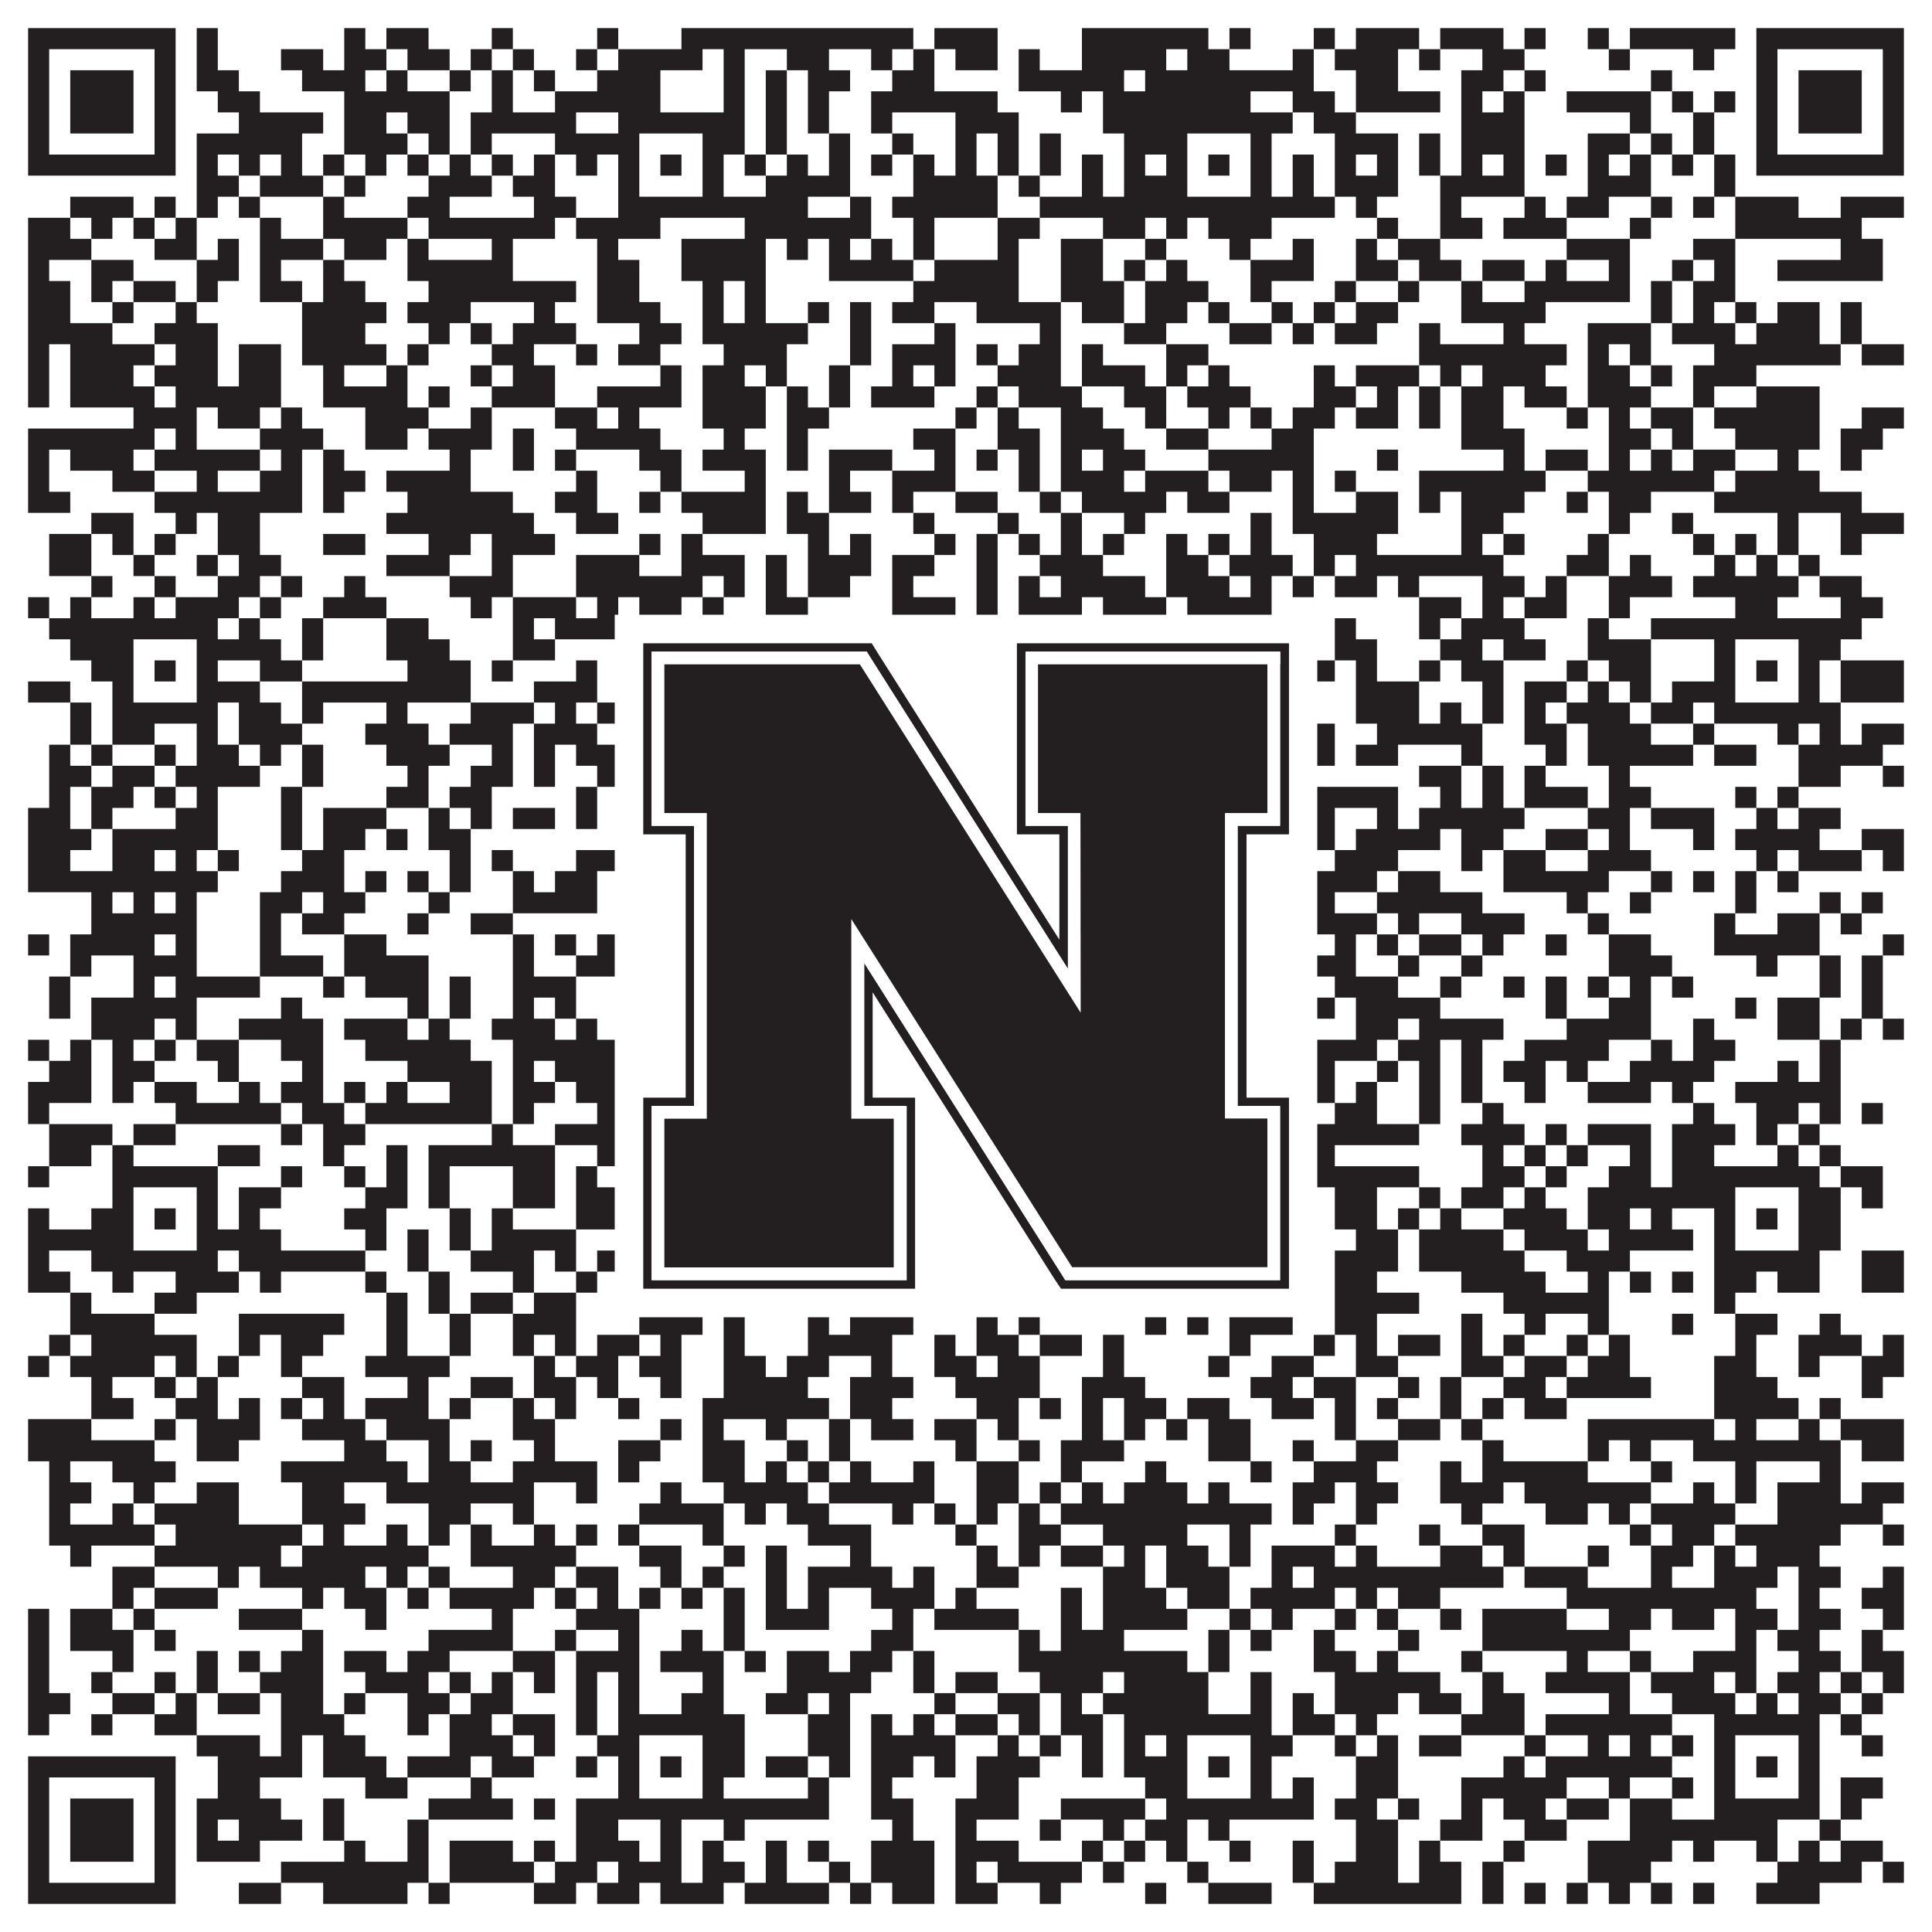
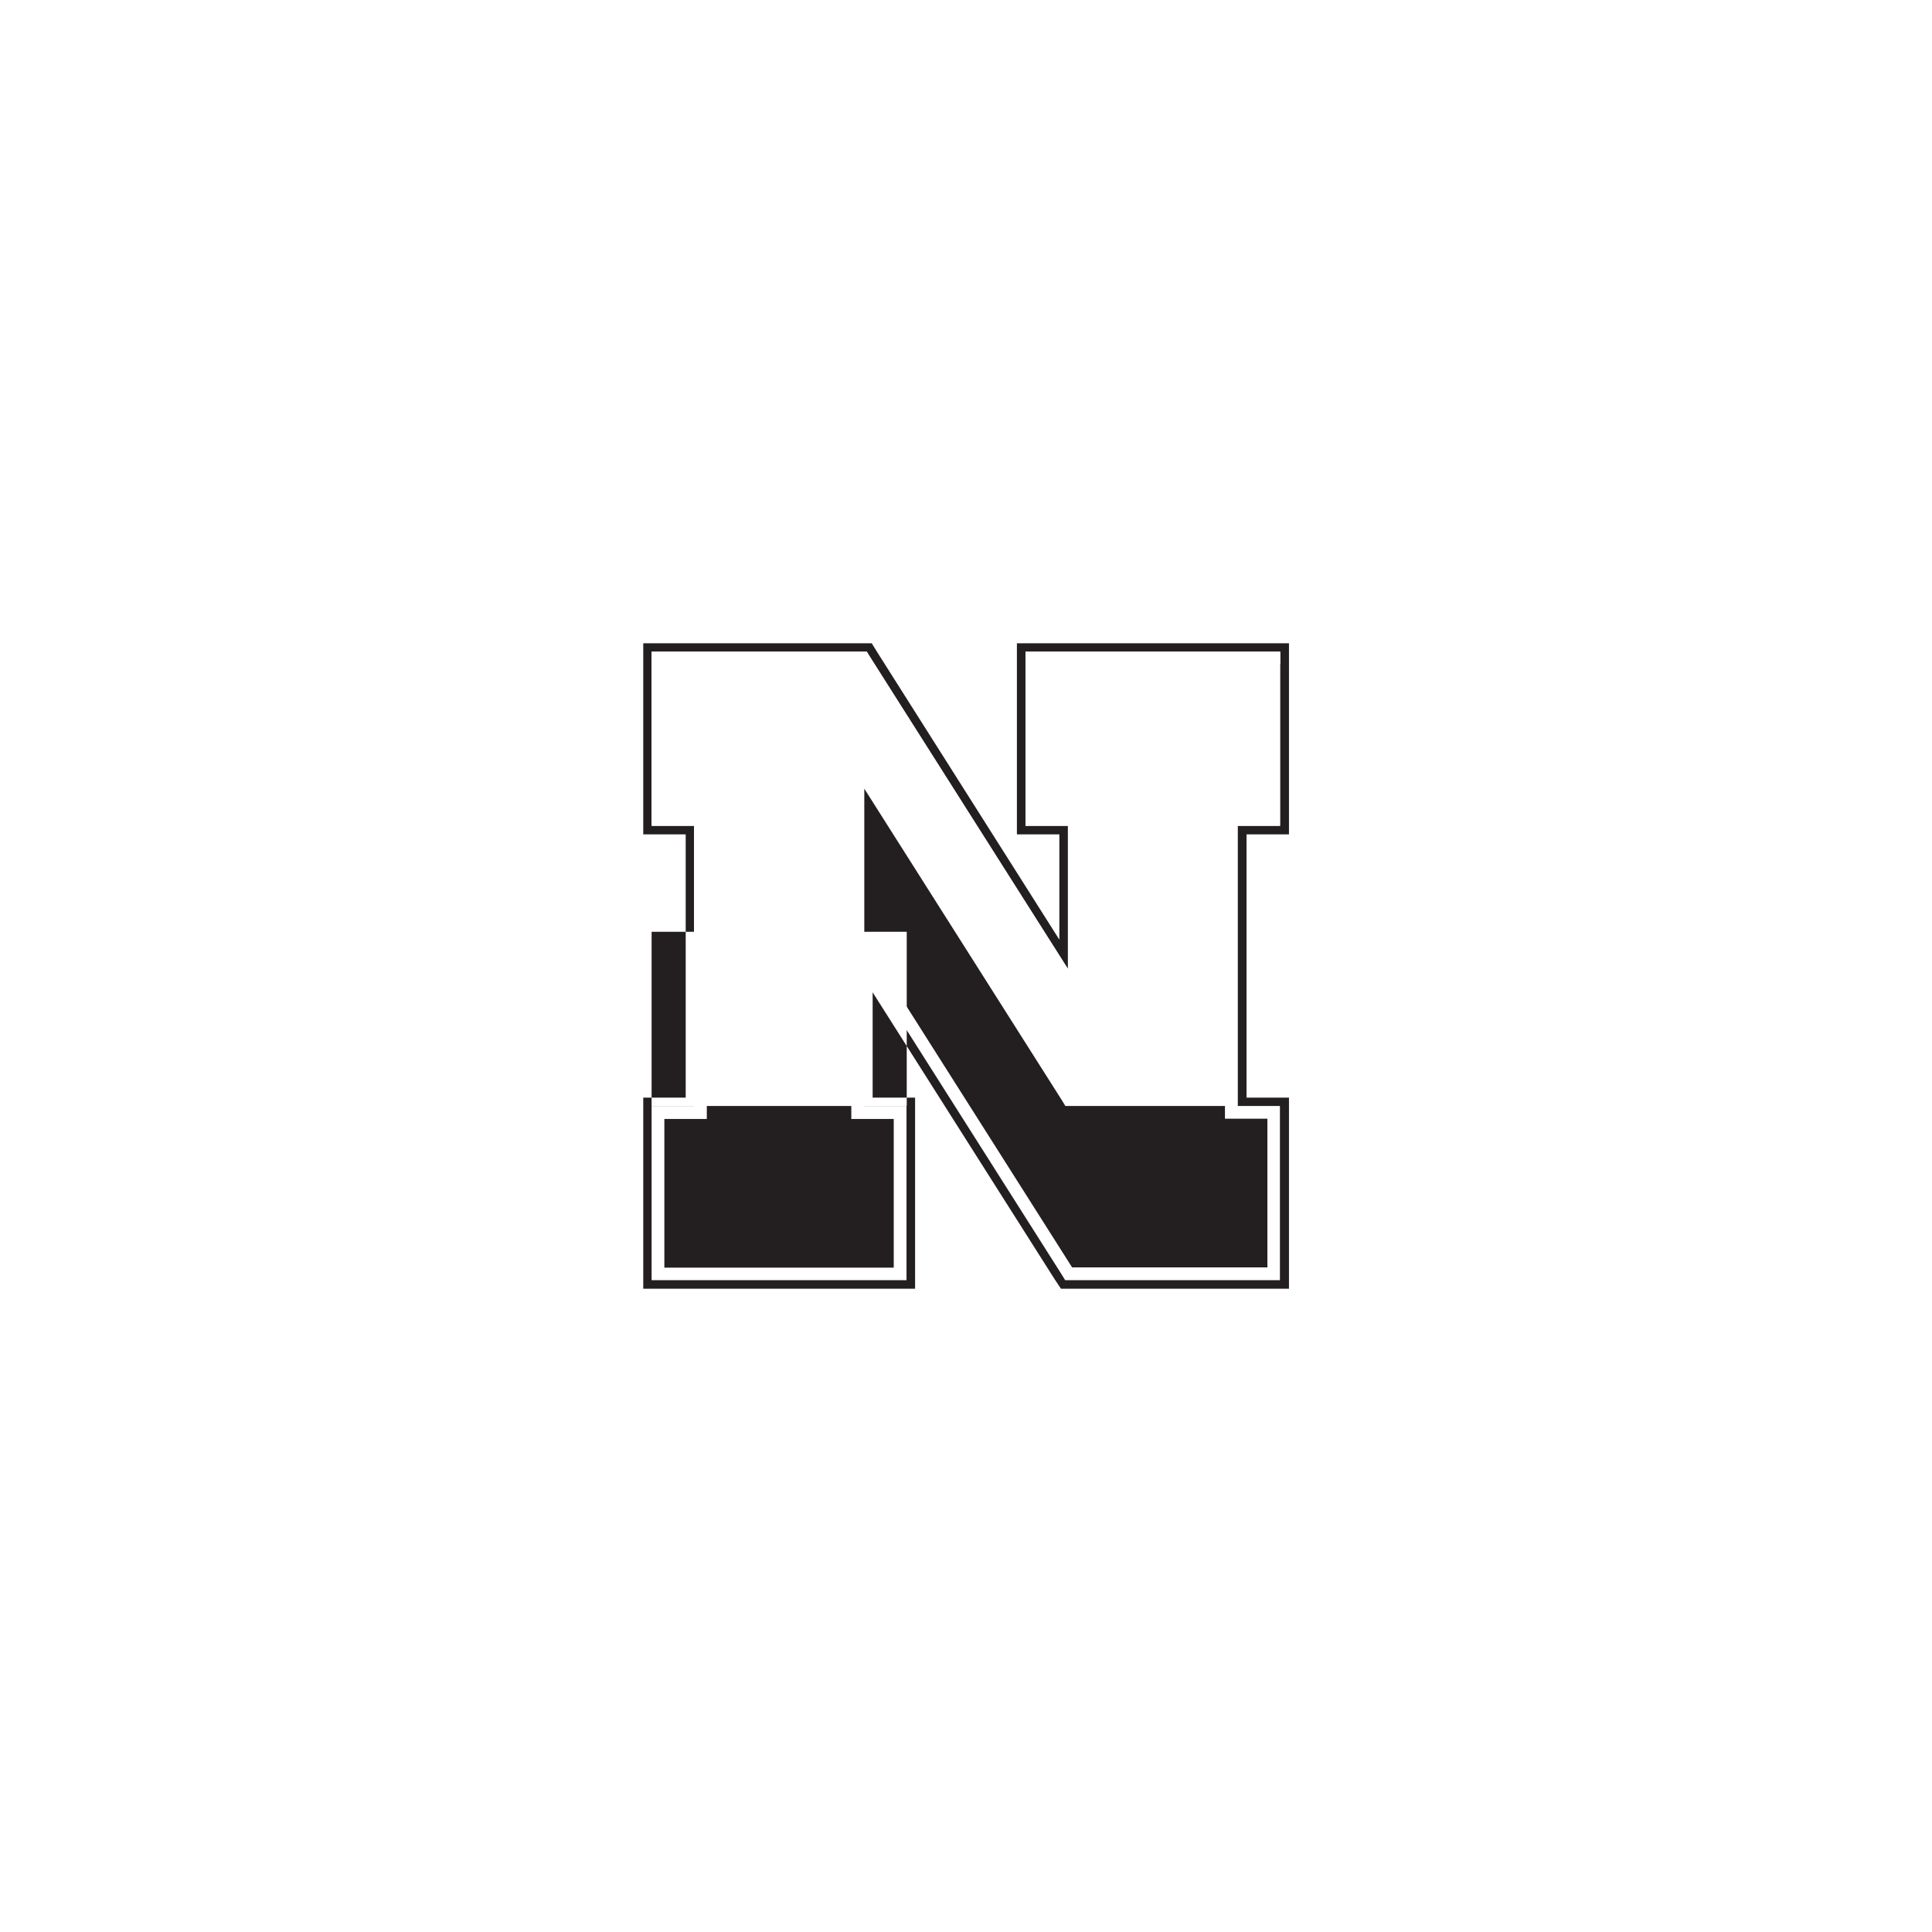
<svg xmlns="http://www.w3.org/2000/svg" version="1.1" width="1100px" height="1100px" viewBox="0 0 1100 1100">
  <rect x="0" y="0" width="1100" height="1100" fill="#ffffff" fill-opacity="1" />
-   <path fill="#231f20" fill-opacity="1" d="M16,16L100,16L100,28L16,28ZM112,16L124,16L124,28L112,28ZM196,16L208,16L208,28L196,28ZM220,16L244,16L244,28L220,28ZM280,16L292,16L292,28L280,28ZM340,16L352,16L352,28L340,28ZM388,16L520,16L520,28L388,28ZM532,16L568,16L568,28L532,28ZM616,16L688,16L688,28L616,28ZM700,16L712,16L712,28L700,28ZM748,16L760,16L760,28L748,28ZM772,16L808,16L808,28L772,28ZM820,16L856,16L856,28L820,28ZM868,16L880,16L880,28L868,28ZM904,16L916,16L916,28L904,28ZM928,16L988,16L988,28L928,28ZM1000,16L1084,16L1084,28L1000,28ZM16,28L28,28L28,40L16,40ZM88,28L100,28L100,40L88,40ZM112,28L124,28L124,40L112,40ZM160,28L184,28L184,40L160,40ZM196,28L220,28L220,40L196,40ZM232,28L256,28L256,40L232,40ZM268,28L280,28L280,40L268,40ZM292,28L304,28L304,40L292,40ZM328,28L340,28L340,40L328,40ZM352,28L400,28L400,40L352,40ZM412,28L424,28L424,40L412,40ZM448,28L472,28L472,40L448,40ZM496,28L508,28L508,40L496,40ZM520,28L532,28L532,40L520,40ZM544,28L568,28L568,40L544,40ZM580,28L592,28L592,40L580,40ZM616,28L664,28L664,40L616,40ZM676,28L700,28L700,40L676,40ZM736,28L748,28L748,40L736,40ZM760,28L796,28L796,40L760,40ZM808,28L820,28L820,40L808,40ZM844,28L868,28L868,40L844,40ZM916,28L928,28L928,40L916,40ZM964,28L976,28L976,40L964,40ZM1000,28L1012,28L1012,40L1000,40ZM1072,28L1084,28L1084,40L1072,40ZM16,40L28,40L28,52L16,52ZM40,40L76,40L76,52L40,52ZM88,40L100,40L100,52L88,52ZM112,40L136,40L136,52L112,52ZM172,40L208,40L208,52L172,52ZM220,40L232,40L232,52L220,52ZM256,40L268,40L268,52L256,52ZM280,40L292,40L292,52L280,52ZM304,40L316,40L316,52L304,52ZM340,40L376,40L376,52L340,52ZM412,40L424,40L424,52L412,52ZM436,40L448,40L448,52L436,52ZM460,40L484,40L484,52L460,52ZM508,40L532,40L532,52L508,52ZM580,40L640,40L640,52L580,52ZM652,40L748,40L748,52L652,52ZM772,40L796,40L796,52L772,52ZM832,40L856,40L856,52L832,52ZM868,40L880,40L880,52L868,52ZM940,40L952,40L952,52L940,52ZM1000,40L1012,40L1012,52L1000,52ZM1024,40L1060,40L1060,52L1024,52ZM1072,40L1084,40L1084,52L1072,52ZM16,52L28,52L28,64L16,64ZM40,52L76,52L76,64L40,64ZM88,52L100,52L100,64L88,64ZM124,52L148,52L148,64L124,64ZM196,52L256,52L256,64L196,64ZM280,52L292,52L292,64L280,64ZM316,52L376,52L376,64L316,64ZM412,52L424,52L424,64L412,64ZM436,52L448,52L448,64L436,64ZM460,52L472,52L472,64L460,64ZM496,52L568,52L568,64L496,64ZM604,52L616,52L616,64L604,64ZM628,52L712,52L712,64L628,64ZM736,52L760,52L760,64L736,64ZM772,52L820,52L820,64L772,64ZM832,52L844,52L844,64L832,64ZM856,52L868,52L868,64L856,64ZM892,52L940,52L940,64L892,64ZM952,52L964,52L964,64L952,64ZM976,52L988,52L988,64L976,64ZM1000,52L1012,52L1012,64L1000,64ZM1024,52L1060,52L1060,64L1024,64ZM1072,52L1084,52L1084,64L1072,64ZM16,64L28,64L28,76L16,76ZM40,64L76,64L76,76L40,76ZM88,64L100,64L100,76L88,76ZM136,64L184,64L184,76L136,76ZM196,64L220,64L220,76L196,76ZM232,64L256,64L256,76L232,76ZM268,64L328,64L328,76L268,76ZM352,64L424,64L424,76L352,76ZM436,64L448,64L448,76L436,76ZM460,64L472,64L472,76L460,76ZM496,64L508,64L508,76L496,76ZM544,64L580,64L580,76L544,76ZM628,64L736,64L736,76L628,76ZM748,64L772,64L772,76L748,76ZM832,64L868,64L868,76L832,76ZM928,64L940,64L940,76L928,76ZM964,64L976,64L976,76L964,76ZM1000,64L1012,64L1012,76L1000,76ZM1024,64L1060,64L1060,76L1024,76ZM1072,64L1084,64L1084,76L1072,76ZM16,76L28,76L28,88L16,88ZM88,76L100,76L100,88L88,88ZM112,76L172,76L172,88L112,88ZM196,76L232,76L232,88L196,88ZM244,76L256,76L256,88L244,88ZM268,76L280,76L280,88L268,88ZM316,76L364,76L364,88L316,88ZM400,76L424,76L424,88L400,88ZM436,76L448,76L448,88L436,88ZM472,76L484,76L484,88L472,88ZM508,76L520,76L520,88L508,88ZM544,76L556,76L556,88L544,88ZM568,76L580,76L580,88L568,88ZM592,76L604,76L604,88L592,88ZM640,76L676,76L676,88L640,88ZM712,76L724,76L724,88L712,88ZM760,76L796,76L796,88L760,88ZM808,76L820,76L820,88L808,88ZM832,76L868,76L868,88L832,88ZM904,76L928,76L928,88L904,88ZM940,76L952,76L952,88L940,88ZM964,76L976,76L976,88L964,88ZM1000,76L1012,76L1012,88L1000,88ZM1072,76L1084,76L1084,88L1072,88ZM16,88L100,88L100,100L16,100ZM112,88L124,88L124,100L112,100ZM136,88L148,88L148,100L136,100ZM160,88L172,88L172,100L160,100ZM184,88L196,88L196,100L184,100ZM208,88L220,88L220,100L208,100ZM232,88L244,88L244,100L232,100ZM256,88L268,88L268,100L256,100ZM280,88L292,88L292,100L280,100ZM304,88L316,88L316,100L304,100ZM328,88L340,88L340,100L328,100ZM352,88L364,88L364,100L352,100ZM376,88L388,88L388,100L376,100ZM400,88L412,88L412,100L400,100ZM424,88L436,88L436,100L424,100ZM448,88L460,88L460,100L448,100ZM472,88L484,88L484,100L472,100ZM496,88L508,88L508,100L496,100ZM520,88L532,88L532,100L520,100ZM544,88L556,88L556,100L544,100ZM568,88L580,88L580,100L568,100ZM592,88L604,88L604,100L592,100ZM616,88L628,88L628,100L616,100ZM640,88L652,88L652,100L640,100ZM664,88L676,88L676,100L664,100ZM688,88L700,88L700,100L688,100ZM712,88L724,88L724,100L712,100ZM736,88L748,88L748,100L736,100ZM760,88L772,88L772,100L760,100ZM784,88L796,88L796,100L784,100ZM808,88L820,88L820,100L808,100ZM832,88L844,88L844,100L832,100ZM856,88L868,88L868,100L856,100ZM880,88L892,88L892,100L880,100ZM904,88L916,88L916,100L904,100ZM928,88L940,88L940,100L928,100ZM952,88L964,88L964,100L952,100ZM976,88L988,88L988,100L976,100ZM1000,88L1084,88L1084,100L1000,100ZM112,100L136,100L136,112L112,112ZM148,100L184,100L184,112L148,112ZM196,100L208,100L208,112L196,112ZM244,100L280,100L280,112L244,112ZM292,100L316,100L316,112L292,112ZM352,100L364,100L364,112L352,112ZM400,100L412,100L412,112L400,112ZM436,100L484,100L484,112L436,112ZM520,100L568,100L568,112L520,112ZM580,100L592,100L592,112L580,112ZM616,100L628,100L628,112L616,112ZM640,100L676,100L676,112L640,112ZM712,100L724,100L724,112L712,112ZM736,100L748,100L748,112L736,112ZM760,100L796,100L796,112L760,112ZM820,100L868,100L868,112L820,112ZM904,100L940,100L940,112L904,112ZM976,100L988,100L988,112L976,112ZM40,112L76,112L76,124L40,124ZM88,112L100,112L100,124L88,124ZM112,112L124,112L124,124L112,124ZM136,112L148,112L148,124L136,124ZM184,112L196,112L196,124L184,124ZM232,112L256,112L256,124L232,124ZM304,112L328,112L328,124L304,124ZM352,112L460,112L460,124L352,124ZM484,112L496,112L496,124L484,124ZM508,112L568,112L568,124L508,124ZM592,112L760,112L760,124L592,124ZM772,112L784,112L784,124L772,124ZM820,112L832,112L832,124L820,124ZM868,112L880,112L880,124L868,124ZM892,112L916,112L916,124L892,124ZM940,112L952,112L952,124L940,124ZM964,112L976,112L976,124L964,124ZM988,112L1024,112L1024,124L988,124ZM1048,112L1084,112L1084,124L1048,124ZM16,124L40,124L40,136L16,136ZM52,124L64,124L64,136L52,136ZM76,124L88,124L88,136L76,136ZM100,124L112,124L112,136L100,136ZM148,124L160,124L160,136L148,136ZM184,124L232,124L232,136L184,136ZM244,124L316,124L316,136L244,136ZM328,124L376,124L376,136L328,136ZM424,124L496,124L496,136L424,136ZM520,124L532,124L532,136L520,136ZM568,124L592,124L592,136L568,136ZM628,124L652,124L652,136L628,136ZM664,124L676,124L676,136L664,136ZM688,124L724,124L724,136L688,136ZM784,124L796,124L796,136L784,136ZM820,124L844,124L844,136L820,136ZM856,124L892,124L892,136L856,136ZM928,124L940,124L940,136L928,136ZM988,124L1060,124L1060,136L988,136ZM16,136L52,136L52,148L16,148ZM88,136L112,136L112,148L88,148ZM124,136L136,136L136,148L124,148ZM148,136L184,136L184,148L148,148ZM196,136L220,136L220,148L196,148ZM232,136L244,136L244,148L232,148ZM280,136L292,136L292,148L280,148ZM340,136L352,136L352,148L340,148ZM388,136L436,136L436,148L388,148ZM448,136L460,136L460,148L448,148ZM472,136L484,136L484,148L472,148ZM496,136L508,136L508,148L496,148ZM520,136L532,136L532,148L520,148ZM568,136L580,136L580,148L568,148ZM604,136L628,136L628,148L604,148ZM652,136L664,136L664,148L652,148ZM700,136L712,136L712,148L700,148ZM736,136L748,136L748,148L736,148ZM772,136L784,136L784,148L772,148ZM796,136L820,136L820,148L796,148ZM892,136L928,136L928,148L892,148ZM964,136L988,136L988,148L964,148ZM1048,136L1072,136L1072,148L1048,148ZM16,148L28,148L28,160L16,160ZM52,148L76,148L76,160L52,160ZM112,148L136,148L136,160L112,160ZM148,148L160,148L160,160L148,160ZM184,148L196,148L196,160L184,160ZM232,148L292,148L292,160L232,160ZM340,148L364,148L364,160L340,160ZM388,148L436,148L436,160L388,160ZM472,148L520,148L520,160L472,160ZM532,148L580,148L580,160L532,160ZM604,148L628,148L628,160L604,160ZM640,148L652,148L652,160L640,160ZM664,148L676,148L676,160L664,160ZM712,148L748,148L748,160L712,160ZM772,148L796,148L796,160L772,160ZM808,148L832,148L832,160L808,160ZM844,148L868,148L868,160L844,160ZM880,148L892,148L892,160L880,160ZM916,148L928,148L928,160L916,160ZM952,148L964,148L964,160L952,160ZM976,148L988,148L988,160L976,160ZM1012,148L1072,148L1072,160L1012,160ZM16,160L40,160L40,172L16,172ZM52,160L64,160L64,172L52,172ZM76,160L100,160L100,172L76,172ZM112,160L124,160L124,172L112,172ZM148,160L172,160L172,172L148,172ZM184,160L208,160L208,172L184,172ZM244,160L328,160L328,172L244,172ZM340,160L364,160L364,172L340,172ZM400,160L412,160L412,172L400,172ZM424,160L436,160L436,172L424,172ZM520,160L580,160L580,172L520,172ZM604,160L640,160L640,172L604,172ZM652,160L688,160L688,172L652,172ZM712,160L724,160L724,172L712,172ZM760,160L772,160L772,172L760,172ZM796,160L808,160L808,172L796,172ZM832,160L844,160L844,172L832,172ZM868,160L928,160L928,172L868,172ZM940,160L952,160L952,172L940,172ZM964,160L988,160L988,172L964,172ZM16,172L40,172L40,184L16,184ZM64,172L76,172L76,184L64,184ZM100,172L112,172L112,184L100,184ZM172,172L220,172L220,184L172,184ZM232,172L268,172L268,184L232,184ZM304,172L316,172L316,184L304,184ZM340,172L376,172L376,184L340,184ZM400,172L412,172L412,184L400,184ZM424,172L436,172L436,184L424,184ZM460,172L472,172L472,184L460,184ZM484,172L496,172L496,184L484,184ZM508,172L532,172L532,184L508,184ZM556,172L604,172L604,184L556,184ZM616,172L640,172L640,184L616,184ZM652,172L676,172L676,184L652,184ZM688,172L700,172L700,184L688,184ZM724,172L736,172L736,184L724,184ZM748,172L760,172L760,184L748,184ZM772,172L796,172L796,184L772,184ZM832,172L880,172L880,184L832,184ZM940,172L952,172L952,184L940,184ZM964,172L976,172L976,184L964,184ZM988,172L1000,172L1000,184L988,184ZM1012,172L1036,172L1036,184L1012,184ZM1048,172L1060,172L1060,184L1048,184ZM16,184L64,184L64,196L16,196ZM88,184L124,184L124,196L88,196ZM172,184L208,184L208,196L172,196ZM244,184L256,184L256,196L244,196ZM268,184L280,184L280,196L268,196ZM292,184L328,184L328,196L292,196ZM364,184L388,184L388,196L364,196ZM400,184L460,184L460,196L400,196ZM484,184L496,184L496,196L484,196ZM532,184L544,184L544,196L532,196ZM592,184L604,184L604,196L592,196ZM640,184L664,184L664,196L640,196ZM700,184L724,184L724,196L700,196ZM736,184L748,184L748,196L736,196ZM760,184L784,184L784,196L760,196ZM808,184L820,184L820,196L808,196ZM856,184L868,184L868,196L856,196ZM904,184L940,184L940,196L904,196ZM952,184L988,184L988,196L952,196ZM1000,184L1036,184L1036,196L1000,196ZM1048,184L1060,184L1060,196L1048,196ZM16,196L28,196L28,208L16,208ZM40,196L88,196L88,208L40,208ZM100,196L124,196L124,208L100,208ZM136,196L160,196L160,208L136,208ZM172,196L220,196L220,208L172,208ZM232,196L244,196L244,208L232,208ZM280,196L304,196L304,208L280,208ZM328,196L340,196L340,208L328,208ZM352,196L376,196L376,208L352,208ZM412,196L448,196L448,208L412,208ZM484,196L496,196L496,208L484,208ZM508,196L544,196L544,208L508,208ZM556,196L568,196L568,208L556,208ZM580,196L604,196L604,208L580,208ZM616,196L628,196L628,208L616,208ZM664,196L688,196L688,208L664,208ZM808,196L892,196L892,208L808,208ZM904,196L916,196L916,208L904,208ZM928,196L940,196L940,208L928,208ZM976,196L1048,196L1048,208L976,208ZM1060,196L1084,196L1084,208L1060,208ZM16,208L28,208L28,220L16,220ZM40,208L76,208L76,220L40,220ZM88,208L124,208L124,220L88,220ZM136,208L160,208L160,220L136,220ZM184,208L196,208L196,220L184,220ZM220,208L232,208L232,220L220,220ZM268,208L280,208L280,220L268,220ZM292,208L316,208L316,220L292,220ZM376,208L388,208L388,220L376,220ZM400,208L424,208L424,220L400,220ZM436,208L448,208L448,220L436,220ZM472,208L484,208L484,220L472,220ZM508,208L520,208L520,220L508,220ZM532,208L544,208L544,220L532,220ZM568,208L604,208L604,220L568,220ZM616,208L652,208L652,220L616,220ZM664,208L676,208L676,220L664,220ZM688,208L700,208L700,220L688,220ZM748,208L760,208L760,220L748,220ZM772,208L808,208L808,220L772,220ZM820,208L832,208L832,220L820,220ZM844,208L880,208L880,220L844,220ZM904,208L928,208L928,220L904,220ZM940,208L952,208L952,220L940,220ZM964,208L1000,208L1000,220L964,220ZM16,220L28,220L28,232L16,232ZM40,220L88,220L88,232L40,232ZM100,220L160,220L160,232L100,232ZM184,220L232,220L232,232L184,232ZM244,220L256,220L256,232L244,232ZM280,220L316,220L316,232L280,232ZM340,220L388,220L388,232L340,232ZM400,220L436,220L436,232L400,232ZM448,220L460,220L460,232L448,232ZM472,220L484,220L484,232L472,232ZM496,220L532,220L532,232L496,232ZM556,220L568,220L568,232L556,232ZM580,220L616,220L616,232L580,232ZM640,220L664,220L664,232L640,232ZM676,220L712,220L712,232L676,232ZM748,220L772,220L772,232L748,232ZM784,220L796,220L796,232L784,232ZM808,220L820,220L820,232L808,232ZM832,220L856,220L856,232L832,232ZM868,220L892,220L892,232L868,232ZM904,220L940,220L940,232L904,232ZM964,220L976,220L976,232L964,232ZM1000,220L1036,220L1036,232L1000,232ZM76,232L112,232L112,244L76,244ZM124,232L148,232L148,244L124,244ZM160,232L172,232L172,244L160,244ZM208,232L244,232L244,244L208,244ZM268,232L280,232L280,244L268,244ZM316,232L340,232L340,244L316,244ZM352,232L364,232L364,244L352,244ZM400,232L436,232L436,244L400,244ZM448,232L472,232L472,244L448,244ZM544,232L556,232L556,244L544,244ZM568,232L580,232L580,244L568,244ZM604,232L628,232L628,244L604,244ZM652,232L664,232L664,244L652,244ZM688,232L700,232L700,244L688,244ZM712,232L724,232L724,244L712,244ZM736,232L760,232L760,244L736,244ZM772,232L796,232L796,244L772,244ZM808,232L820,232L820,244L808,244ZM832,232L856,232L856,244L832,244ZM892,232L904,232L904,244L892,244ZM916,232L928,232L928,244L916,244ZM940,232L964,232L964,244L940,244ZM976,232L1036,232L1036,244L976,244ZM1060,232L1084,232L1084,244L1060,244ZM16,244L88,244L88,256L16,256ZM100,244L112,244L112,256L100,256ZM148,244L184,244L184,256L148,256ZM208,244L232,244L232,256L208,256ZM244,244L280,244L280,256L244,256ZM292,244L304,244L304,256L292,256ZM328,244L376,244L376,256L328,256ZM412,244L424,244L424,256L412,256ZM448,244L460,244L460,256L448,256ZM520,244L544,244L544,256L520,256ZM568,244L592,244L592,256L568,256ZM604,244L640,244L640,256L604,256ZM664,244L688,244L688,256L664,256ZM724,244L748,244L748,256L724,256ZM832,244L868,244L868,256L832,256ZM916,244L940,244L940,256L916,256ZM952,244L964,244L964,256L952,256ZM988,244L1036,244L1036,256L988,256ZM1048,244L1072,244L1072,256L1048,256ZM16,256L28,256L28,268L16,268ZM40,256L76,256L76,268L40,268ZM88,256L148,256L148,268L88,268ZM160,256L172,256L172,268L160,268ZM184,256L196,256L196,268L184,268ZM256,256L268,256L268,268L256,268ZM292,256L304,256L304,268L292,268ZM316,256L328,256L328,268L316,268ZM364,256L388,256L388,268L364,268ZM400,256L436,256L436,268L400,268ZM448,256L460,256L460,268L448,268ZM472,256L508,256L508,268L472,268ZM532,256L544,256L544,268L532,268ZM556,256L568,256L568,268L556,268ZM580,256L592,256L592,268L580,268ZM604,256L616,256L616,268L604,268ZM628,256L652,256L652,268L628,268ZM688,256L748,256L748,268L688,268ZM784,256L796,256L796,268L784,268ZM856,256L868,256L868,268L856,268ZM880,256L904,256L904,268L880,268ZM916,256L928,256L928,268L916,268ZM940,256L952,256L952,268L940,268ZM964,256L988,256L988,268L964,268ZM1012,256L1024,256L1024,268L1012,268ZM1048,256L1060,256L1060,268L1048,268ZM16,268L28,268L28,280L16,280ZM64,268L88,268L88,280L64,280ZM112,268L124,268L124,280L112,280ZM148,268L172,268L172,280L148,280ZM184,268L208,268L208,280L184,280ZM220,268L268,268L268,280L220,280ZM328,268L340,268L340,280L328,280ZM376,268L388,268L388,280L376,280ZM424,268L436,268L436,280L424,280ZM472,268L484,268L484,280L472,280ZM508,268L544,268L544,280L508,280ZM580,268L592,268L592,280L580,280ZM604,268L640,268L640,280L604,280ZM652,268L688,268L688,280L652,280ZM700,268L724,268L724,280L700,280ZM736,268L748,268L748,280L736,280ZM760,268L772,268L772,280L760,280ZM808,268L880,268L880,280L808,280ZM904,268L976,268L976,280L904,280ZM988,268L1036,268L1036,280L988,280ZM16,280L40,280L40,292L16,292ZM88,280L172,280L172,292L88,292ZM184,280L196,280L196,292L184,292ZM232,280L292,280L292,292L232,292ZM316,280L340,280L340,292L316,292ZM364,280L376,280L376,292L364,292ZM388,280L436,280L436,292L388,292ZM448,280L460,280L460,292L448,292ZM472,280L496,280L496,292L472,292ZM508,280L520,280L520,292L508,292ZM544,280L568,280L568,292L544,292ZM592,280L604,280L604,292L592,292ZM616,280L664,280L664,292L616,292ZM676,280L700,280L700,292L676,292ZM736,280L748,280L748,292L736,292ZM772,280L796,280L796,292L772,292ZM808,280L820,280L820,292L808,292ZM832,280L868,280L868,292L832,292ZM892,280L904,280L904,292L892,292ZM916,280L940,280L940,292L916,292ZM976,280L1060,280L1060,292L976,292ZM52,292L76,292L76,304L52,304ZM100,292L112,292L112,304L100,304ZM124,292L148,292L148,304L124,304ZM220,292L304,292L304,304L220,304ZM328,292L352,292L352,304L328,304ZM400,292L436,292L436,304L400,304ZM448,292L472,292L472,304L448,304ZM520,292L532,292L532,304L520,304ZM568,292L580,292L580,304L568,304ZM604,292L616,292L616,304L604,304ZM640,292L652,292L652,304L640,304ZM712,292L724,292L724,304L712,304ZM736,292L796,292L796,304L736,304ZM832,292L856,292L856,304L832,304ZM916,292L928,292L928,304L916,304ZM952,292L964,292L964,304L952,304ZM1012,292L1024,292L1024,304L1012,304ZM1048,292L1084,292L1084,304L1048,304ZM28,304L52,304L52,316L28,316ZM64,304L76,304L76,316L64,316ZM88,304L100,304L100,316L88,316ZM124,304L148,304L148,316L124,316ZM184,304L208,304L208,316L184,316ZM244,304L268,304L268,316L244,316ZM280,304L316,304L316,316L280,316ZM364,304L376,304L376,316L364,316ZM388,304L400,304L400,316L388,316ZM460,304L472,304L472,316L460,316ZM484,304L496,304L496,316L484,316ZM532,304L544,304L544,316L532,316ZM556,304L568,304L568,316L556,316ZM580,304L592,304L592,316L580,316ZM604,304L616,304L616,316L604,316ZM628,304L640,304L640,316L628,316ZM664,304L676,304L676,316L664,316ZM688,304L700,304L700,316L688,316ZM712,304L724,304L724,316L712,316ZM748,304L784,304L784,316L748,316ZM832,304L844,304L844,316L832,316ZM856,304L868,304L868,316L856,316ZM904,304L916,304L916,316L904,316ZM964,304L976,304L976,316L964,316ZM988,304L1000,304L1000,316L988,316ZM1012,304L1024,304L1024,316L1012,316ZM1048,304L1060,304L1060,316L1048,316ZM28,316L52,316L52,328L28,328ZM76,316L88,316L88,328L76,328ZM112,316L124,316L124,328L112,328ZM136,316L160,316L160,328L136,328ZM220,316L256,316L256,328L220,328ZM280,316L292,316L292,328L280,328ZM328,316L364,316L364,328L328,328ZM388,316L424,316L424,328L388,328ZM436,316L448,316L448,328L436,328ZM460,316L496,316L496,328L460,328ZM508,316L532,316L532,328L508,328ZM556,316L568,316L568,328L556,328ZM592,316L628,316L628,328L592,328ZM664,316L688,316L688,328L664,328ZM700,316L736,316L736,328L700,328ZM748,316L760,316L760,328L748,328ZM772,316L856,316L856,328L772,328ZM892,316L916,316L916,328L892,328ZM928,316L940,316L940,328L928,328ZM976,316L988,316L988,328L976,328ZM1000,316L1012,316L1012,328L1000,328ZM1024,316L1036,316L1036,328L1024,328ZM52,328L64,328L64,340L52,340ZM88,328L100,328L100,340L88,340ZM124,328L148,328L148,340L124,340ZM160,328L172,328L172,340L160,340ZM196,328L208,328L208,340L196,340ZM256,328L292,328L292,340L256,340ZM328,328L400,328L400,340L328,340ZM412,328L424,328L424,340L412,340ZM436,328L448,328L448,340L436,340ZM460,328L484,328L484,340L460,340ZM508,328L520,328L520,340L508,340ZM556,328L568,328L568,340L556,340ZM580,328L592,328L592,340L580,340ZM604,328L652,328L652,340L604,340ZM664,328L700,328L700,340L664,340ZM712,328L724,328L724,340L712,340ZM736,328L748,328L748,340L736,340ZM760,328L784,328L784,340L760,340ZM796,328L808,328L808,340L796,340ZM844,328L868,328L868,340L844,340ZM880,328L892,328L892,340L880,340ZM916,328L952,328L952,340L916,340ZM964,328L1024,328L1024,340L964,340ZM1036,328L1060,328L1060,340L1036,340ZM16,340L28,340L28,352L16,352ZM40,340L52,340L52,352L40,352ZM76,340L88,340L88,352L76,352ZM100,340L136,340L136,352L100,352ZM148,340L160,340L160,352L148,352ZM184,340L220,340L220,352L184,352ZM268,340L280,340L280,352L268,352ZM292,340L328,340L328,352L292,352ZM340,340L352,340L352,352L340,352ZM364,340L388,340L388,352L364,352ZM400,340L412,340L412,352L400,352ZM436,340L460,340L460,352L436,352ZM508,340L544,340L544,352L508,352ZM556,340L568,340L568,352L556,352ZM580,340L616,340L616,352L580,352ZM628,340L664,340L664,352L628,352ZM676,340L724,340L724,352L676,352ZM808,340L832,340L832,352L808,352ZM844,340L856,340L856,352L844,352ZM868,340L892,340L892,352L868,352ZM916,340L928,340L928,352L916,352ZM988,340L1012,340L1012,352L988,352ZM1048,340L1072,340L1072,352L1048,352ZM28,352L124,352L124,364L28,364ZM136,352L148,352L148,364L136,364ZM172,352L184,352L184,364L172,364ZM220,352L244,352L244,364L220,364ZM292,352L304,352L304,364L292,364ZM316,352L412,352L412,364L316,364ZM448,352L568,352L568,364L448,364ZM664,352L724,352L724,364L664,364ZM760,352L772,352L772,364L760,364ZM808,352L820,352L820,364L808,364ZM832,352L868,352L868,364L832,364ZM904,352L916,352L916,364L904,364ZM940,352L1060,352L1060,364L940,364ZM40,364L76,364L76,376L40,376ZM112,364L160,364L160,376L112,376ZM172,364L184,364L184,376L172,376ZM220,364L256,364L256,376L220,376ZM292,364L316,364L316,376L292,376ZM352,364L364,364L364,376L352,376ZM400,364L412,364L412,376L400,376ZM424,364L448,364L448,376L424,376ZM460,364L472,364L472,376L460,376ZM484,364L508,364L508,376L484,376ZM520,364L532,364L532,376L520,376ZM544,364L556,364L556,376L544,376ZM568,364L592,364L592,376L568,376ZM604,364L628,364L628,376L604,376ZM640,364L652,364L652,376L640,376ZM664,364L676,364L676,376L664,376ZM712,364L736,364L736,376L712,376ZM760,364L784,364L784,376L760,376ZM820,364L844,364L844,376L820,376ZM856,364L880,364L880,376L856,376ZM904,364L940,364L940,376L904,376ZM976,364L988,364L988,376L976,376ZM1024,364L1048,364L1048,376L1024,376ZM52,376L76,376L76,388L52,388ZM88,376L100,376L100,388L88,388ZM112,376L124,376L124,388L112,388ZM148,376L172,376L172,388L148,388ZM232,376L268,376L268,388L232,388ZM280,376L292,376L292,388L280,388ZM328,376L340,376L340,388L328,388ZM352,376L364,376L364,388L352,388ZM376,376L388,376L388,388L376,388ZM400,376L424,376L424,388L400,388ZM460,376L496,376L496,388L460,388ZM520,376L556,376L556,388L520,388ZM592,376L604,376L604,388L592,388ZM640,376L652,376L652,388L640,388ZM664,376L676,376L676,388L664,388ZM688,376L700,376L700,388L688,388ZM712,376L724,376L724,388L712,388ZM748,376L760,376L760,388L748,388ZM772,376L784,376L784,388L772,388ZM808,376L820,376L820,388L808,388ZM832,376L856,376L856,388L832,388ZM892,376L904,376L904,388L892,388ZM916,376L940,376L940,388L916,388ZM976,376L988,376L988,388L976,388ZM1000,376L1012,376L1012,388L1000,388ZM1024,376L1036,376L1036,388L1024,388ZM1048,376L1084,376L1084,388L1048,388ZM16,388L40,388L40,400L16,400ZM64,388L76,388L76,400L64,400ZM112,388L148,388L148,400L112,400ZM172,388L268,388L268,400L172,400ZM304,388L340,388L340,400L304,400ZM352,388L364,388L364,400L352,400ZM400,388L412,388L412,400L400,400ZM424,388L436,388L436,400L424,400ZM460,388L472,388L472,400L460,400ZM496,388L508,388L508,400L496,400ZM520,388L544,388L544,400L520,400ZM580,388L604,388L604,400L580,400ZM628,388L640,388L640,400L628,400ZM664,388L676,388L676,400L664,400ZM712,388L748,388L748,400L712,400ZM772,388L808,388L808,400L772,400ZM844,388L856,388L856,400L844,400ZM868,388L892,388L892,400L868,400ZM904,388L916,388L916,400L904,400ZM928,388L940,388L940,400L928,400ZM952,388L988,388L988,400L952,400ZM1024,388L1036,388L1036,400L1024,400ZM1048,388L1084,388L1084,400L1048,400ZM40,400L52,400L52,412L40,412ZM64,400L124,400L124,412L64,412ZM136,400L160,400L160,412L136,412ZM172,400L184,400L184,412L172,412ZM220,400L232,400L232,412L220,412ZM268,400L304,400L304,412L268,412ZM316,400L328,400L328,412L316,412ZM340,400L412,400L412,412L340,412ZM436,400L472,400L472,412L436,412ZM496,400L544,400L544,412L496,412ZM568,400L580,400L580,412L568,412ZM592,400L628,400L628,412L592,412ZM652,400L724,400L724,412L652,412ZM772,400L808,400L808,412L772,412ZM820,400L832,400L832,412L820,412ZM844,400L856,400L856,412L844,412ZM868,400L880,400L880,412L868,412ZM892,400L928,400L928,412L892,412ZM940,400L964,400L964,412L940,412ZM976,400L1048,400L1048,412L976,412ZM40,412L52,412L52,424L40,424ZM64,412L88,412L88,424L64,424ZM112,412L124,412L124,424L112,424ZM136,412L172,412L172,424L136,424ZM208,412L244,412L244,424L208,424ZM256,412L292,412L292,424L256,424ZM304,412L340,412L340,424L304,424ZM352,412L364,412L364,424L352,424ZM376,412L388,412L388,424L376,424ZM436,412L448,412L448,424L436,424ZM472,412L484,412L484,424L472,424ZM496,412L508,412L508,424L496,424ZM520,412L544,412L544,424L520,424ZM556,412L616,412L616,424L556,424ZM652,412L676,412L676,424L652,424ZM724,412L736,412L736,424L724,424ZM748,412L760,412L760,424L748,424ZM784,412L844,412L844,424L784,424ZM868,412L892,412L892,424L868,424ZM904,412L940,412L940,424L904,424ZM964,412L976,412L976,424L964,424ZM1012,412L1024,412L1024,424L1012,424ZM1036,412L1048,412L1048,424L1036,424ZM1060,412L1084,412L1084,424L1060,424ZM28,424L40,424L40,436L28,436ZM52,424L64,424L64,436L52,436ZM88,424L100,424L100,436L88,436ZM112,424L136,424L136,436L112,436ZM148,424L160,424L160,436L148,436ZM172,424L184,424L184,436L172,436ZM220,424L256,424L256,436L220,436ZM280,424L292,424L292,436L280,436ZM304,424L316,424L316,436L304,436ZM328,424L388,424L388,436L328,436ZM424,424L436,424L436,436L424,436ZM448,424L484,424L484,436L448,436ZM496,424L508,424L508,436L496,436ZM532,424L604,424L604,436L532,436ZM628,424L640,424L640,436L628,436ZM652,424L664,424L664,436L652,436ZM748,424L760,424L760,436L748,436ZM772,424L796,424L796,436L772,436ZM832,424L844,424L844,436L832,436ZM880,424L892,424L892,436L880,436ZM904,424L964,424L964,436L904,436ZM976,424L1000,424L1000,436L976,436ZM1024,424L1072,424L1072,436L1024,436ZM28,436L52,436L52,448L28,448ZM64,436L88,436L88,448L64,448ZM100,436L148,436L148,448L100,448ZM172,436L184,436L184,448L172,448ZM232,436L244,436L244,448L232,448ZM268,436L292,436L292,448L268,448ZM304,436L316,436L316,448L304,448ZM340,436L412,436L412,448L340,448ZM460,436L472,436L472,448L460,448ZM484,436L532,436L532,448L484,448ZM544,436L556,436L556,448L544,448ZM592,436L604,436L604,448L592,448ZM628,436L640,436L640,448L628,448ZM652,436L700,436L700,448L652,448ZM712,436L724,436L724,448L712,448ZM736,436L748,436L748,448L736,448ZM808,436L832,436L832,448L808,448ZM844,436L856,436L856,448L844,448ZM868,436L880,436L880,448L868,448ZM916,436L928,436L928,448L916,448ZM1024,436L1048,436L1048,448L1024,448ZM1072,436L1084,436L1084,448L1072,448ZM28,448L40,448L40,460L28,460ZM52,448L76,448L76,460L52,460ZM88,448L100,448L100,460L88,460ZM112,448L124,448L124,460L112,460ZM160,448L172,448L172,460L160,460ZM220,448L244,448L244,460L220,460ZM256,448L280,448L280,460L256,460ZM328,448L340,448L340,460L328,460ZM352,448L376,448L376,460L352,460ZM400,448L448,448L448,460L400,460ZM460,448L496,448L496,460L460,460ZM508,448L532,448L532,460L508,460ZM556,448L568,448L568,460L556,460ZM604,448L616,448L616,460L604,460ZM640,448L664,448L664,460L640,460ZM700,448L712,448L712,460L700,460ZM724,448L736,448L736,460L724,460ZM748,448L796,448L796,460L748,460ZM820,448L832,448L832,460L820,460ZM844,448L856,448L856,460L844,460ZM868,448L904,448L904,460L868,460ZM916,448L940,448L940,460L916,460ZM988,448L1000,448L1000,460L988,460ZM1012,448L1024,448L1024,460L1012,460ZM16,460L40,460L40,472L16,472ZM52,460L64,460L64,472L52,472ZM100,460L124,460L124,472L100,472ZM160,460L172,460L172,472L160,472ZM184,460L220,460L220,472L184,472ZM244,460L256,460L256,472L244,472ZM268,460L280,460L280,472L268,472ZM292,460L316,460L316,472L292,472ZM328,460L340,460L340,472L328,472ZM376,460L400,460L400,472L376,472ZM424,460L436,460L436,472L424,472ZM448,460L496,460L496,472L448,472ZM508,460L532,460L532,472L508,472ZM544,460L580,460L580,472L544,472ZM592,460L616,460L616,472L592,472ZM676,460L688,460L688,472L676,472ZM700,460L736,460L736,472L700,472ZM748,460L760,460L760,472L748,472ZM784,460L796,460L796,472L784,472ZM808,460L868,460L868,472L808,472ZM904,460L928,460L928,472L904,472ZM940,460L976,460L976,472L940,472ZM1000,460L1012,460L1012,472L1000,472ZM1024,460L1048,460L1048,472L1024,472ZM16,472L52,472L52,484L16,484ZM64,472L124,472L124,484L64,484ZM160,472L172,472L172,484L160,484ZM184,472L208,472L208,484L184,484ZM220,472L232,472L232,484L220,484ZM244,472L268,472L268,484L244,484ZM352,472L364,472L364,484L352,484ZM412,472L472,472L472,484L412,484ZM496,472L508,472L508,484L496,484ZM520,472L532,472L532,484L520,484ZM556,472L568,472L568,484L556,484ZM604,472L616,472L616,484L604,484ZM652,472L676,472L676,484L652,484ZM700,472L712,472L712,484L700,484ZM736,472L760,472L760,484L736,484ZM772,472L820,472L820,484L772,484ZM832,472L856,472L856,484L832,484ZM880,472L904,472L904,484L880,484ZM916,472L928,472L928,484L916,484ZM964,472L976,472L976,484L964,484ZM988,472L1036,472L1036,484L988,484ZM1060,472L1084,472L1084,484L1060,484ZM16,484L40,484L40,496L16,496ZM64,484L88,484L88,496L64,496ZM100,484L112,484L112,496L100,496ZM124,484L136,484L136,496L124,496ZM172,484L196,484L196,496L172,496ZM256,484L268,484L268,496L256,496ZM280,484L292,484L292,496L280,496ZM328,484L352,484L352,496L328,496ZM376,484L388,484L388,496L376,496ZM424,484L436,484L436,496L424,496ZM460,484L472,484L472,496L460,496ZM496,484L520,484L520,496L496,496ZM544,484L568,484L568,496L544,496ZM616,484L628,484L628,496L616,496ZM664,484L688,484L688,496L664,496ZM712,484L736,484L736,496L712,496ZM760,484L796,484L796,496L760,496ZM832,484L844,484L844,496L832,496ZM856,484L880,484L880,496L856,496ZM904,484L940,484L940,496L904,496ZM1000,484L1012,484L1012,496L1000,496ZM1024,484L1060,484L1060,496L1024,496ZM1072,484L1084,484L1084,496L1072,496ZM16,496L124,496L124,508L16,508ZM160,496L196,496L196,508L160,508ZM208,496L220,496L220,508L208,508ZM232,496L244,496L244,508L232,508ZM256,496L268,496L268,508L256,508ZM292,496L304,496L304,508L292,508ZM316,496L340,496L340,508L316,508ZM352,496L364,496L364,508L352,508ZM376,496L388,496L388,508L376,508ZM400,496L424,496L424,508L400,508ZM448,496L496,496L496,508L448,508ZM508,496L520,496L520,508L508,508ZM556,496L568,496L568,508L556,508ZM580,496L592,496L592,508L580,508ZM604,496L628,496L628,508L604,508ZM652,496L676,496L676,508L652,508ZM724,496L784,496L784,508L724,508ZM796,496L820,496L820,508L796,508ZM856,496L916,496L916,508L856,508ZM940,496L952,496L952,508L940,508ZM964,496L976,496L976,508L964,508ZM988,496L1000,496L1000,508L988,508ZM1012,496L1024,496L1024,508L1012,508ZM52,508L64,508L64,520L52,520ZM76,508L88,508L88,520L76,520ZM100,508L112,508L112,520L100,520ZM148,508L172,508L172,520L148,520ZM184,508L208,508L208,520L184,520ZM244,508L256,508L256,520L244,520ZM292,508L340,508L340,520L292,520ZM376,508L400,508L400,520L376,520ZM436,508L448,508L448,520L436,520ZM472,508L484,508L484,520L472,520ZM508,508L520,508L520,520L508,520ZM532,508L544,508L544,520L532,520ZM556,508L580,508L580,520L556,520ZM592,508L616,508L616,520L592,520ZM652,508L664,508L664,520L652,520ZM676,508L688,508L688,520L676,520ZM700,508L712,508L712,520L700,520ZM748,508L760,508L760,520L748,520ZM784,508L844,508L844,520L784,520ZM892,508L904,508L904,520L892,520ZM928,508L940,508L940,520L928,520ZM988,508L1000,508L1000,520L988,520ZM1036,508L1048,508L1048,520L1036,520ZM1060,508L1072,508L1072,520L1060,520ZM52,520L112,520L112,532L52,532ZM148,520L160,520L160,532L148,532ZM172,520L196,520L196,532L172,532ZM232,520L244,520L244,532L232,532ZM268,520L292,520L292,532L268,532ZM364,520L412,520L412,532L364,532ZM496,520L520,520L520,532L496,532ZM532,520L556,520L556,532L532,532ZM568,520L580,520L580,532L568,532ZM616,520L628,520L628,532L616,532ZM676,520L724,520L724,532L676,532ZM748,520L784,520L784,532L748,532ZM796,520L808,520L808,532L796,532ZM832,520L868,520L868,532L832,532ZM904,520L916,520L916,532L904,532ZM976,520L988,520L988,532L976,532ZM1012,520L1036,520L1036,532L1012,532ZM1048,520L1060,520L1060,532L1048,532ZM16,532L28,532L28,544L16,544ZM40,532L88,532L88,544L40,544ZM100,532L112,532L112,544L100,544ZM148,532L160,532L160,544L148,544ZM196,532L220,532L220,544L196,544ZM292,532L304,532L304,544L292,544ZM316,532L328,532L328,544L316,544ZM340,532L352,532L352,544L340,544ZM364,532L376,532L376,544L364,544ZM388,532L412,532L412,544L388,544ZM448,532L472,532L472,544L448,544ZM484,532L496,532L496,544L484,544ZM520,532L544,532L544,544L520,544ZM556,532L592,532L592,544L556,544ZM652,532L664,532L664,544L652,544ZM676,532L700,532L700,544L676,544ZM712,532L724,532L724,544L712,544ZM760,532L772,532L772,544L760,544ZM784,532L796,532L796,544L784,544ZM808,532L832,532L832,544L808,544ZM844,532L856,532L856,544L844,544ZM880,532L892,532L892,544L880,544ZM916,532L940,532L940,544L916,544ZM976,532L1036,532L1036,544L976,544ZM1072,532L1084,532L1084,544L1072,544ZM40,544L52,544L52,556L40,556ZM76,544L112,544L112,556L76,556ZM148,544L184,544L184,556L148,556ZM196,544L244,544L244,556L196,556ZM292,544L304,544L304,556L292,556ZM328,544L352,544L352,556L328,556ZM400,544L424,544L424,556L400,556ZM460,544L472,544L472,556L460,556ZM496,544L508,544L508,556L496,556ZM520,544L616,544L616,556L520,556ZM628,544L640,544L640,556L628,556ZM652,544L676,544L676,556L652,556ZM700,544L712,544L712,556L700,556ZM724,544L772,544L772,556L724,556ZM796,544L808,544L808,556L796,556ZM832,544L844,544L844,556L832,556ZM916,544L952,544L952,556L916,556ZM1000,544L1012,544L1012,556L1000,556ZM1036,544L1048,544L1048,556L1036,556ZM1060,544L1072,544L1072,556L1060,556ZM28,556L40,556L40,568L28,568ZM76,556L88,556L88,568L76,568ZM100,556L148,556L148,568L100,568ZM184,556L196,556L196,568L184,568ZM208,556L244,556L244,568L208,568ZM256,556L268,556L268,568L256,568ZM292,556L328,556L328,568L292,568ZM352,556L376,556L376,568L352,568ZM412,556L448,556L448,568L412,568ZM460,556L496,556L496,568L460,568ZM508,556L532,556L532,568L508,568ZM544,556L556,556L556,568L544,568ZM568,556L580,556L580,568L568,568ZM604,556L640,556L640,568L604,568ZM664,556L676,556L676,568L664,568ZM688,556L712,556L712,568L688,568ZM760,556L796,556L796,568L760,568ZM820,556L832,556L832,568L820,568ZM856,556L868,556L868,568L856,568ZM880,556L892,556L892,568L880,568ZM904,556L916,556L916,568L904,568ZM928,556L940,556L940,568L928,568ZM952,556L964,556L964,568L952,568ZM1036,556L1048,556L1048,568L1036,568ZM1060,556L1072,556L1072,568L1060,568ZM28,568L40,568L40,580L28,580ZM52,568L112,568L112,580L52,580ZM160,568L172,568L172,580L160,580ZM232,568L244,568L244,580L232,580ZM256,568L268,568L268,580L256,580ZM292,568L304,568L304,580L292,580ZM316,568L328,568L328,580L316,580ZM352,568L364,568L364,580L352,580ZM376,568L400,568L400,580L376,580ZM448,568L484,568L484,580L448,580ZM496,568L508,568L508,580L496,580ZM520,568L592,568L592,580L520,580ZM604,568L640,568L640,580L604,580ZM676,568L712,568L712,580L676,580ZM736,568L760,568L760,580L736,580ZM772,568L820,568L820,580L772,580ZM880,568L892,568L892,580L880,580ZM916,568L940,568L940,580L916,580ZM988,568L1000,568L1000,580L988,580ZM1012,568L1036,568L1036,580L1012,580ZM1060,568L1072,568L1072,580L1060,580ZM52,580L88,580L88,592L52,592ZM100,580L112,580L112,592L100,592ZM136,580L184,580L184,592L136,592ZM196,580L232,580L232,592L196,592ZM244,580L256,580L256,592L244,592ZM280,580L316,580L316,592L280,592ZM328,580L340,580L340,592L328,592ZM352,580L436,580L436,592L352,592ZM448,580L460,580L460,592L448,592ZM544,580L556,580L556,592L544,592ZM580,580L616,580L616,592L580,592ZM628,580L640,580L640,592L628,592ZM652,580L724,580L724,592L652,592ZM772,580L796,580L796,592L772,592ZM808,580L856,580L856,592L808,592ZM892,580L940,580L940,592L892,592ZM964,580L976,580L976,592L964,592ZM1012,580L1036,580L1036,592L1012,592ZM1048,580L1060,580L1060,592L1048,592ZM1072,580L1084,580L1084,592L1072,592ZM16,592L28,592L28,604L16,604ZM40,592L52,592L52,604L40,604ZM64,592L76,592L76,604L64,604ZM88,592L100,592L100,604L88,604ZM112,592L136,592L136,604L112,604ZM160,592L184,592L184,604L160,604ZM208,592L268,592L268,604L208,604ZM292,592L352,592L352,604L292,604ZM364,592L388,592L388,604L364,604ZM400,592L412,592L412,604L400,604ZM436,592L448,592L448,604L436,604ZM460,592L472,592L472,604L460,604ZM484,592L496,592L496,604L484,604ZM520,592L604,592L604,604L520,604ZM616,592L628,592L628,604L616,604ZM700,592L724,592L724,604L700,604ZM736,592L784,592L784,604L736,604ZM796,592L820,592L820,604L796,604ZM832,592L844,592L844,604L832,604ZM868,592L916,592L916,604L868,604ZM940,592L952,592L952,604L940,604ZM964,592L988,592L988,604L964,604ZM1036,592L1048,592L1048,604L1036,604ZM28,604L52,604L52,616L28,616ZM64,604L88,604L88,616L64,616ZM124,604L136,604L136,616L124,616ZM172,604L184,604L184,616L172,616ZM232,604L280,604L280,616L232,616ZM292,604L304,604L304,616L292,616ZM316,604L364,604L364,616L316,616ZM388,604L436,604L436,616L388,616ZM460,604L484,604L484,616L460,616ZM496,604L508,604L508,616L496,616ZM520,604L532,604L532,616L520,616ZM556,604L580,604L580,616L556,616ZM616,604L628,604L628,616L616,616ZM640,604L652,604L652,616L640,616ZM664,604L700,604L700,616L664,616ZM712,604L736,604L736,616L712,616ZM748,604L760,604L760,616L748,616ZM784,604L796,604L796,616L784,616ZM808,604L820,604L820,616L808,616ZM832,604L844,604L844,616L832,616ZM856,604L880,604L880,616L856,616ZM892,604L904,604L904,616L892,616ZM928,604L976,604L976,616L928,616ZM1012,604L1024,604L1024,616L1012,616ZM1036,604L1048,604L1048,616L1036,616ZM16,616L52,616L52,628L16,628ZM64,616L76,616L76,628L64,628ZM88,616L112,616L112,628L88,628ZM136,616L148,616L148,628L136,628ZM160,616L184,616L184,628L160,628ZM196,616L208,616L208,628L196,628ZM220,616L232,616L232,628L220,628ZM256,616L280,616L280,628L256,628ZM292,616L316,616L316,628L292,628ZM328,616L352,616L352,628L328,628ZM388,616L412,616L412,628L388,628ZM424,616L436,616L436,628L424,628ZM472,616L520,616L520,628L472,628ZM592,616L616,616L616,628L592,628ZM628,616L676,616L676,628L628,628ZM700,616L724,616L724,628L700,628ZM748,616L760,616L760,628L748,628ZM772,616L784,616L784,628L772,628ZM808,616L820,616L820,628L808,628ZM832,616L844,616L844,628L832,628ZM868,616L880,616L880,628L868,628ZM904,616L940,616L940,628L904,628ZM952,616L964,616L964,628L952,628ZM988,616L1048,616L1048,628L988,628ZM16,628L28,628L28,640L16,640ZM100,628L160,628L160,640L100,640ZM172,628L196,628L196,640L172,640ZM208,628L280,628L280,640L208,640ZM292,628L304,628L304,640L292,640ZM340,628L364,628L364,640L340,640ZM388,628L400,628L400,640L388,640ZM412,628L424,628L424,640L412,640ZM448,628L472,628L472,640L448,640ZM496,628L508,628L508,640L496,640ZM520,628L544,628L544,640L520,640ZM556,628L592,628L592,640L556,640ZM604,628L640,628L640,640L604,640ZM676,628L724,628L724,640L676,640ZM736,628L748,628L748,640L736,640ZM760,628L784,628L784,640L760,640ZM808,628L820,628L820,640L808,640ZM844,628L856,628L856,640L844,640ZM964,628L976,628L976,640L964,640ZM1000,628L1024,628L1024,640L1000,640ZM1036,628L1048,628L1048,640L1036,640ZM1060,628L1072,628L1072,640L1060,640ZM28,640L64,640L64,652L28,652ZM76,640L100,640L100,652L76,652ZM160,640L172,640L172,652L160,652ZM184,640L208,640L208,652L184,652ZM280,640L292,640L292,652L280,652ZM316,640L364,640L364,652L316,652ZM376,640L424,640L424,652L376,652ZM448,640L460,640L460,652L448,652ZM484,640L496,640L496,652L484,652ZM508,640L520,640L520,652L508,652ZM532,640L568,640L568,652L532,652ZM580,640L592,640L592,652L580,652ZM616,640L628,640L628,652L616,652ZM640,640L652,640L652,652L640,652ZM664,640L688,640L688,652L664,652ZM736,640L808,640L808,652L736,652ZM832,640L868,640L868,652L832,652ZM880,640L892,640L892,652L880,652ZM904,640L940,640L940,652L904,652ZM952,640L988,640L988,652L952,652ZM1000,640L1012,640L1012,652L1000,652ZM1024,640L1036,640L1036,652L1024,652ZM28,652L52,652L52,664L28,664ZM64,652L76,652L76,664L64,664ZM124,652L148,652L148,664L124,664ZM184,652L196,652L196,664L184,664ZM220,652L232,652L232,664L220,664ZM244,652L316,652L316,664L244,664ZM340,652L352,652L352,664L340,664ZM376,652L388,652L388,664L376,664ZM400,652L412,652L412,664L400,664ZM424,652L436,652L436,664L424,664ZM460,652L472,652L472,664L460,664ZM496,652L508,652L508,664L496,664ZM520,652L532,652L532,664L520,664ZM556,652L592,652L592,664L556,664ZM604,652L616,652L616,664L604,664ZM640,652L652,652L652,664L640,664ZM676,652L700,652L700,664L676,664ZM724,652L736,652L736,664L724,664ZM748,652L760,652L760,664L748,664ZM844,652L856,652L856,664L844,664ZM868,652L880,652L880,664L868,664ZM892,652L904,652L904,664L892,664ZM928,652L940,652L940,664L928,664ZM952,652L976,652L976,664L952,664ZM1012,652L1024,652L1024,664L1012,664ZM1036,652L1048,652L1048,664L1036,664ZM16,664L28,664L28,676L16,676ZM64,664L124,664L124,676L64,676ZM160,664L172,664L172,676L160,676ZM196,664L208,664L208,676L196,676ZM220,664L232,664L232,676L220,676ZM244,664L256,664L256,676L244,676ZM292,664L316,664L316,676L292,676ZM328,664L340,664L340,676L328,676ZM352,664L424,664L424,676L352,676ZM436,664L496,664L496,676L436,676ZM520,664L532,664L532,676L520,676ZM556,664L568,664L568,676L556,676ZM616,664L628,664L628,676L616,676ZM664,664L724,664L724,676L664,676ZM748,664L808,664L808,676L748,676ZM844,664L868,664L868,676L844,676ZM880,664L892,664L892,676L880,676ZM916,664L940,664L940,676L916,676ZM952,664L1036,664L1036,676L952,676ZM1048,664L1072,664L1072,676L1048,676ZM64,676L76,676L76,688L64,688ZM112,676L124,676L124,688L112,688ZM136,676L160,676L160,688L136,688ZM208,676L232,676L232,688L208,688ZM244,676L256,676L256,688L244,688ZM292,676L316,676L316,688L292,688ZM328,676L364,676L364,688L328,688ZM400,676L424,676L424,688L400,688ZM448,676L508,676L508,688L448,688ZM544,676L556,676L556,688L544,688ZM568,676L604,676L604,688L568,688ZM664,676L676,676L676,688L664,688ZM712,676L748,676L748,688L712,688ZM760,676L784,676L784,688L760,688ZM808,676L820,676L820,688L808,688ZM832,676L856,676L856,688L832,688ZM868,676L880,676L880,688L868,688ZM904,676L988,676L988,688L904,688ZM1024,676L1048,676L1048,688L1024,688ZM1060,676L1072,676L1072,688L1060,688ZM16,688L28,688L28,700L16,700ZM52,688L76,688L76,700L52,700ZM88,688L100,688L100,700L88,700ZM112,688L124,688L124,700L112,700ZM136,688L148,688L148,700L136,700ZM196,688L220,688L220,700L196,700ZM256,688L268,688L268,700L256,700ZM280,688L292,688L292,700L280,700ZM328,688L364,688L364,700L328,700ZM376,688L388,688L388,700L376,700ZM400,688L412,688L412,700L400,700ZM424,688L460,688L460,700L424,700ZM472,688L484,688L484,700L472,700ZM496,688L520,688L520,700L496,700ZM544,688L568,688L568,700L544,700ZM580,688L592,688L592,700L580,700ZM640,688L676,688L676,700L640,700ZM688,688L700,688L700,700L688,700ZM712,688L724,688L724,700L712,700ZM760,688L784,688L784,700L760,700ZM796,688L808,688L808,700L796,700ZM820,688L832,688L832,700L820,700ZM856,688L892,688L892,700L856,700ZM904,688L928,688L928,700L904,700ZM940,688L952,688L952,700L940,700ZM976,688L988,688L988,700L976,700ZM1000,688L1012,688L1012,700L1000,700ZM1024,688L1048,688L1048,700L1024,700ZM16,700L76,700L76,712L16,712ZM112,700L160,700L160,712L112,712ZM208,700L220,700L220,712L208,712ZM232,700L244,700L244,712L232,712ZM256,700L268,700L268,712L256,712ZM280,700L328,700L328,712L280,712ZM352,700L364,700L364,712L352,712ZM400,700L412,700L412,712L400,712ZM436,700L448,700L448,712L436,712ZM472,700L484,700L484,712L472,712ZM508,700L520,700L520,712L508,712ZM532,700L568,700L568,712L532,712ZM604,700L616,700L616,712L604,712ZM664,700L676,700L676,712L664,712ZM712,700L736,700L736,712L712,712ZM772,700L796,700L796,712L772,712ZM808,700L856,700L856,712L808,712ZM868,700L904,700L904,712L868,712ZM916,700L964,700L964,712L916,712ZM976,700L988,700L988,712L976,712ZM1024,700L1048,700L1048,712L1024,712ZM16,712L28,712L28,724L16,724ZM52,712L124,712L124,724L52,724ZM136,712L208,712L208,724L136,724ZM232,712L244,712L244,724L232,724ZM268,712L304,712L304,724L268,724ZM316,712L328,712L328,724L316,724ZM340,712L436,712L436,724L340,724ZM448,712L484,712L484,724L448,724ZM496,712L508,712L508,724L496,724ZM520,712L532,712L532,724L520,724ZM580,712L616,712L616,724L580,724ZM628,712L640,712L640,724L628,724ZM664,712L724,712L724,724L664,724ZM736,712L748,712L748,724L736,724ZM760,712L796,712L796,724L760,724ZM808,712L868,712L868,724L808,724ZM892,712L928,712L928,724L892,724ZM976,712L1036,712L1036,724L976,724ZM1060,712L1084,712L1084,724L1060,724ZM16,724L40,724L40,736L16,736ZM64,724L76,724L76,736L64,736ZM100,724L136,724L136,736L100,736ZM148,724L160,724L160,736L148,736ZM208,724L220,724L220,736L208,736ZM244,724L256,724L256,736L244,736ZM292,724L304,724L304,736L292,736ZM328,724L340,724L340,736L328,736ZM352,724L376,724L376,736L352,736ZM388,724L400,724L400,736L388,736ZM412,724L448,724L448,736L412,736ZM460,724L472,724L472,736L460,736ZM496,724L520,724L520,736L496,736ZM544,724L556,724L556,736L544,736ZM592,724L604,724L604,736L592,736ZM664,724L712,724L712,736L664,736ZM724,724L748,724L748,736L724,736ZM760,724L784,724L784,736L760,736ZM832,724L880,724L880,736L832,736ZM904,724L916,724L916,736L904,736ZM928,724L940,724L940,736L928,736ZM952,724L964,724L964,736L952,736ZM976,724L1000,724L1000,736L976,736ZM1012,724L1036,724L1036,736L1012,736ZM1060,724L1084,724L1084,736L1060,736ZM40,736L52,736L52,748L40,748ZM88,736L112,736L112,748L88,748ZM220,736L232,736L232,748L220,748ZM244,736L256,736L256,748L244,748ZM268,736L292,736L292,748L268,748ZM304,736L328,736L328,748L304,748ZM352,736L376,736L376,748L352,748ZM400,736L412,736L412,748L400,748ZM424,736L460,736L460,748L424,748ZM496,736L508,736L508,748L496,748ZM532,736L556,736L556,748L532,748ZM568,736L580,736L580,748L568,748ZM592,736L616,736L616,748L592,748ZM640,736L652,736L652,748L640,748ZM664,736L676,736L676,748L664,748ZM700,736L724,736L724,748L700,748ZM760,736L808,736L808,748L760,748ZM856,736L916,736L916,748L856,748ZM976,736L988,736L988,748L976,748ZM40,748L88,748L88,760L40,760ZM136,748L196,748L196,760L136,760ZM220,748L232,748L232,760L220,760ZM256,748L268,748L268,760L256,760ZM292,748L328,748L328,760L292,760ZM364,748L400,748L400,760L364,760ZM412,748L424,748L424,760L412,760ZM460,748L472,748L472,760L460,760ZM484,748L520,748L520,760L484,760ZM556,748L568,748L568,760L556,760ZM580,748L592,748L592,760L580,760ZM652,748L664,748L664,760L652,760ZM676,748L688,748L688,760L676,760ZM700,748L736,748L736,760L700,760ZM760,748L784,748L784,760L760,760ZM832,748L844,748L844,760L832,760ZM868,748L880,748L880,760L868,760ZM904,748L916,748L916,760L904,760ZM952,748L964,748L964,760L952,760ZM988,748L1012,748L1012,760L988,760ZM1036,748L1048,748L1048,760L1036,760ZM28,760L40,760L40,772L28,772ZM52,760L112,760L112,772L52,772ZM136,760L148,760L148,772L136,772ZM160,760L184,760L184,772L160,772ZM220,760L232,760L232,772L220,772ZM256,760L268,760L268,772L256,772ZM292,760L304,760L304,772L292,772ZM316,760L328,760L328,772L316,772ZM340,760L364,760L364,772L340,772ZM376,760L388,760L388,772L376,772ZM412,760L424,760L424,772L412,772ZM460,760L508,760L508,772L460,772ZM532,760L544,760L544,772L532,772ZM556,760L580,760L580,772L556,772ZM592,760L616,760L616,772L592,772ZM628,760L640,760L640,772L628,772ZM700,760L712,760L712,772L700,772ZM748,760L760,760L760,772L748,772ZM772,760L784,760L784,772L772,772ZM796,760L820,760L820,772L796,772ZM832,760L844,760L844,772L832,772ZM856,760L868,760L868,772L856,772ZM892,760L904,760L904,772L892,772ZM916,760L928,760L928,772L916,772ZM988,760L1000,760L1000,772L988,772ZM1024,760L1060,760L1060,772L1024,772ZM1072,760L1084,760L1084,772L1072,772ZM16,772L28,772L28,784L16,784ZM40,772L88,772L88,784L40,784ZM100,772L112,772L112,784L100,784ZM124,772L136,772L136,784L124,784ZM160,772L172,772L172,784L160,784ZM208,772L256,772L256,784L208,784ZM304,772L316,772L316,784L304,784ZM328,772L352,772L352,784L328,784ZM364,772L388,772L388,784L364,784ZM412,772L436,772L436,784L412,784ZM448,772L472,772L472,784L448,784ZM496,772L508,772L508,784L496,784ZM532,772L556,772L556,784L532,784ZM568,772L592,772L592,784L568,784ZM628,772L640,772L640,784L628,784ZM688,772L700,772L700,784L688,784ZM724,772L748,772L748,784L724,784ZM772,772L796,772L796,784L772,784ZM832,772L856,772L856,784L832,784ZM868,772L892,772L892,784L868,784ZM904,772L928,772L928,784L904,784ZM976,772L1000,772L1000,784L976,784ZM1024,772L1036,772L1036,784L1024,784ZM1060,772L1084,772L1084,784L1060,784ZM52,784L64,784L64,796L52,796ZM88,784L100,784L100,796L88,796ZM112,784L124,784L124,796L112,796ZM172,784L196,784L196,796L172,796ZM232,784L244,784L244,796L232,796ZM268,784L292,784L292,796L268,796ZM304,784L328,784L328,796L304,796ZM340,784L352,784L352,796L340,796ZM376,784L388,784L388,796L376,796ZM412,784L460,784L460,796L412,796ZM484,784L520,784L520,796L484,796ZM544,784L592,784L592,796L544,796ZM616,784L652,784L652,796L616,796ZM712,784L736,784L736,796L712,796ZM748,784L772,784L772,796L748,796ZM796,784L808,784L808,796L796,796ZM820,784L832,784L832,796L820,796ZM856,784L880,784L880,796L856,796ZM892,784L940,784L940,796L892,796ZM976,784L1012,784L1012,796L976,796ZM1060,784L1072,784L1072,796L1060,796ZM52,796L76,796L76,808L52,808ZM100,796L124,796L124,808L100,808ZM136,796L148,796L148,808L136,808ZM160,796L172,796L172,808L160,808ZM184,796L196,796L196,808L184,808ZM208,796L244,796L244,808L208,808ZM256,796L268,796L268,808L256,808ZM292,796L304,796L304,808L292,808ZM316,796L328,796L328,808L316,808ZM352,796L364,796L364,808L352,808ZM400,796L472,796L472,808L400,808ZM484,796L508,796L508,808L484,808ZM556,796L580,796L580,808L556,808ZM592,796L604,796L604,808L592,808ZM616,796L628,796L628,808L616,808ZM640,796L664,796L664,808L640,808ZM676,796L700,796L700,808L676,808ZM724,796L748,796L748,808L724,808ZM760,796L772,796L772,808L760,808ZM784,796L796,796L796,808L784,808ZM820,796L832,796L832,808L820,808ZM844,796L856,796L856,808L844,808ZM868,796L892,796L892,808L868,808ZM976,796L1024,796L1024,808L976,808ZM1036,796L1048,796L1048,808L1036,808ZM16,808L52,808L52,820L16,820ZM88,808L100,808L100,820L88,820ZM112,808L148,808L148,820L112,820ZM172,808L208,808L208,820L172,820ZM220,808L256,808L256,820L220,820ZM292,808L316,808L316,820L292,820ZM376,808L388,808L388,820L376,820ZM400,808L412,808L412,820L400,820ZM436,808L448,808L448,820L436,820ZM472,808L484,808L484,820L472,820ZM496,808L520,808L520,820L496,820ZM532,808L556,808L556,820L532,820ZM568,808L580,808L580,820L568,820ZM616,808L628,808L628,820L616,820ZM640,808L652,808L652,820L640,820ZM664,808L676,808L676,820L664,820ZM688,808L712,808L712,820L688,820ZM760,808L772,808L772,820L760,820ZM796,808L820,808L820,820L796,820ZM832,808L844,808L844,820L832,820ZM904,808L976,808L976,820L904,820ZM988,808L1000,808L1000,820L988,820ZM1024,808L1036,808L1036,820L1024,820ZM1048,808L1084,808L1084,820L1048,820ZM16,820L88,820L88,832L16,832ZM112,820L136,820L136,832L112,832ZM196,820L220,820L220,832L196,832ZM244,820L256,820L256,832L244,832ZM268,820L280,820L280,832L268,832ZM304,820L316,820L316,832L304,832ZM352,820L376,820L376,832L352,832ZM400,820L424,820L424,832L400,832ZM448,820L460,820L460,832L448,832ZM472,820L484,820L484,832L472,832ZM544,820L556,820L556,832L544,832ZM580,820L592,820L592,832L580,832ZM604,820L640,820L640,832L604,832ZM688,820L712,820L712,832L688,832ZM736,820L748,820L748,832L736,832ZM772,820L796,820L796,832L772,832ZM844,820L856,820L856,832L844,832ZM904,820L916,820L916,832L904,832ZM928,820L940,820L940,832L928,832ZM964,820L1048,820L1048,832L964,832ZM1060,820L1084,820L1084,832L1060,832ZM28,832L40,832L40,844L28,844ZM64,832L100,832L100,844L64,844ZM160,832L232,832L232,844L160,844ZM244,832L268,832L268,844L244,844ZM292,832L340,832L340,844L292,844ZM352,832L364,832L364,844L352,844ZM400,832L424,832L424,844L400,844ZM436,832L448,832L448,844L436,844ZM460,832L472,832L472,844L460,844ZM484,832L496,832L496,844L484,844ZM520,832L532,832L532,844L520,844ZM556,832L580,832L580,844L556,844ZM604,832L616,832L616,844L604,844ZM652,832L664,832L664,844L652,844ZM712,832L724,832L724,844L712,844ZM748,832L784,832L784,844L748,844ZM820,832L832,832L832,844L820,844ZM844,832L904,832L904,844L844,844ZM940,832L952,832L952,844L940,844ZM988,832L1000,832L1000,844L988,844ZM1036,832L1048,832L1048,844L1036,844ZM28,844L52,844L52,856L28,856ZM76,844L88,844L88,856L76,856ZM112,844L136,844L136,856L112,856ZM172,844L196,844L196,856L172,856ZM220,844L304,844L304,856L220,856ZM328,844L340,844L340,856L328,856ZM376,844L388,844L388,856L376,856ZM412,844L460,844L460,856L412,856ZM472,844L532,844L532,856L472,856ZM556,844L580,844L580,856L556,856ZM592,844L604,844L604,856L592,856ZM616,844L628,844L628,856L616,856ZM640,844L676,844L676,856L640,856ZM688,844L700,844L700,856L688,856ZM736,844L760,844L760,856L736,856ZM772,844L796,844L796,856L772,856ZM820,844L856,844L856,856L820,856ZM868,844L940,844L940,856L868,856ZM964,844L976,844L976,856L964,856ZM988,844L1000,844L1000,856L988,856ZM1012,844L1048,844L1048,856L1012,856ZM1060,844L1084,844L1084,856L1060,856ZM28,856L40,856L40,868L28,868ZM64,856L76,856L76,868L64,868ZM88,856L136,856L136,868L88,868ZM172,856L208,856L208,868L172,868ZM244,856L268,856L268,868L244,868ZM292,856L304,856L304,868L292,868ZM364,856L412,856L412,868L364,868ZM424,856L436,856L436,868L424,868ZM448,856L472,856L472,868L448,868ZM508,856L520,856L520,868L508,868ZM532,856L544,856L544,868L532,868ZM556,856L568,856L568,868L556,868ZM580,856L592,856L592,868L580,868ZM604,856L724,856L724,868L604,868ZM736,856L748,856L748,868L736,868ZM772,856L784,856L784,868L772,868ZM832,856L844,856L844,868L832,868ZM880,856L904,856L904,868L880,868ZM916,856L928,856L928,868L916,868ZM940,856L988,856L988,868L940,868ZM1012,856L1072,856L1072,868L1012,868ZM28,868L88,868L88,880L28,880ZM100,868L172,868L172,880L100,880ZM184,868L196,868L196,880L184,880ZM220,868L232,868L232,880L220,880ZM244,868L256,868L256,880L244,880ZM268,868L280,868L280,880L268,880ZM304,868L316,868L316,880L304,880ZM328,868L340,868L340,880L328,880ZM352,868L364,868L364,880L352,880ZM400,868L412,868L412,880L400,880ZM460,868L496,868L496,880L460,880ZM544,868L556,868L556,880L544,880ZM580,868L604,868L604,880L580,880ZM628,868L676,868L676,880L628,880ZM700,868L712,868L712,880L700,880ZM760,868L772,868L772,880L760,880ZM808,868L820,868L820,880L808,880ZM844,868L868,868L868,880L844,880ZM928,868L940,868L940,880L928,880ZM952,868L976,868L976,880L952,880ZM988,868L1048,868L1048,880L988,880ZM1072,868L1084,868L1084,880L1072,880ZM40,880L52,880L52,892L40,892ZM88,880L160,880L160,892L88,892ZM172,880L244,880L244,892L172,892ZM268,880L328,880L328,892L268,892ZM364,880L388,880L388,892L364,892ZM412,880L424,880L424,892L412,892ZM436,880L448,880L448,892L436,892ZM484,880L496,880L496,892L484,892ZM556,880L568,880L568,892L556,892ZM580,880L592,880L592,892L580,892ZM604,880L628,880L628,892L604,892ZM640,880L652,880L652,892L640,892ZM664,880L688,880L688,892L664,892ZM700,880L712,880L712,892L700,892ZM724,880L760,880L760,892L724,892ZM772,880L784,880L784,892L772,892ZM820,880L844,880L844,892L820,892ZM856,880L868,880L868,892L856,892ZM904,880L916,880L916,892L904,892ZM940,880L964,880L964,892L940,892ZM976,880L988,880L988,892L976,892ZM1000,880L1036,880L1036,892L1000,892ZM64,892L88,892L88,904L64,904ZM124,892L136,892L136,904L124,904ZM148,892L208,892L208,904L148,904ZM220,892L232,892L232,904L220,904ZM244,892L256,892L256,904L244,904ZM292,892L316,892L316,904L292,904ZM328,892L352,892L352,904L328,904ZM376,892L388,892L388,904L376,904ZM400,892L412,892L412,904L400,904ZM436,892L448,892L448,904L436,904ZM460,892L508,892L508,904L460,904ZM520,892L532,892L532,904L520,904ZM556,892L580,892L580,904L556,904ZM628,892L652,892L652,904L628,904ZM664,892L700,892L700,904L664,904ZM724,892L736,892L736,904L724,904ZM748,892L856,892L856,904L748,904ZM868,892L904,892L904,904L868,904ZM940,892L952,892L952,904L940,904ZM976,892L1012,892L1012,904L976,904ZM1024,892L1048,892L1048,904L1024,904ZM1072,892L1084,892L1084,904L1072,904ZM64,904L76,904L76,916L64,916ZM88,904L124,904L124,916L88,916ZM172,904L184,904L184,916L172,916ZM196,904L220,904L220,916L196,916ZM232,904L244,904L244,916L232,916ZM256,904L304,904L304,916L256,916ZM316,904L328,904L328,916L316,916ZM340,904L352,904L352,916L340,916ZM364,904L376,904L376,916L364,916ZM388,904L400,904L400,916L388,916ZM412,904L424,904L424,916L412,916ZM436,904L448,904L448,916L436,916ZM460,904L472,904L472,916L460,916ZM496,904L532,904L532,916L496,916ZM544,904L556,904L556,916L544,916ZM604,904L616,904L616,916L604,916ZM628,904L664,904L664,916L628,916ZM676,904L700,904L700,916L676,916ZM712,904L760,904L760,916L712,916ZM772,904L784,904L784,916L772,916ZM796,904L820,904L820,916L796,916ZM892,904L1000,904L1000,916L892,916ZM1024,904L1036,904L1036,916L1024,916ZM1060,904L1084,904L1084,916L1060,916ZM16,916L28,916L28,928L16,928ZM40,916L64,916L64,928L40,928ZM76,916L88,916L88,928L76,928ZM136,916L172,916L172,928L136,928ZM208,916L220,916L220,928L208,928ZM280,916L292,916L292,928L280,928ZM328,916L364,916L364,928L328,928ZM412,916L424,916L424,928L412,928ZM436,916L472,916L472,928L436,928ZM508,916L520,916L520,928L508,928ZM532,916L580,916L580,928L532,928ZM604,916L616,916L616,928L604,928ZM628,916L676,916L676,928L628,928ZM700,916L712,916L712,928L700,928ZM724,916L736,916L736,928L724,928ZM760,916L772,916L772,928L760,928ZM784,916L796,916L796,928L784,928ZM820,916L832,916L832,928L820,928ZM844,916L892,916L892,928L844,928ZM916,916L940,916L940,928L916,928ZM952,916L976,916L976,928L952,928ZM988,916L1012,916L1012,928L988,928ZM1024,916L1048,916L1048,928L1024,928ZM1072,916L1084,916L1084,928L1072,928ZM16,928L28,928L28,940L16,940ZM40,928L76,928L76,940L40,940ZM88,928L100,928L100,940L88,940ZM172,928L184,928L184,940L172,940ZM244,928L292,928L292,940L244,940ZM316,928L328,928L328,940L316,940ZM352,928L364,928L364,940L352,940ZM388,928L400,928L400,940L388,940ZM412,928L424,928L424,940L412,940ZM496,928L520,928L520,940L496,940ZM580,928L592,928L592,940L580,940ZM604,928L640,928L640,940L604,940ZM688,928L700,928L700,940L688,940ZM712,928L724,928L724,940L712,940ZM748,928L760,928L760,940L748,940ZM796,928L808,928L808,940L796,940ZM844,928L928,928L928,940L844,940ZM988,928L1000,928L1000,940L988,940ZM1012,928L1036,928L1036,940L1012,940ZM1060,928L1072,928L1072,940L1060,940ZM16,940L28,940L28,952L16,952ZM64,940L76,940L76,952L64,952ZM112,940L124,940L124,952L112,952ZM136,940L148,940L148,952L136,952ZM160,940L184,940L184,952L160,952ZM196,940L220,940L220,952L196,952ZM232,940L256,940L256,952L232,952ZM292,940L316,940L316,952L292,952ZM328,940L364,940L364,952L328,952ZM376,940L412,940L412,952L376,952ZM424,940L436,940L436,952L424,952ZM448,940L472,940L472,952L448,952ZM484,940L508,940L508,952L484,952ZM520,940L532,940L532,952L520,952ZM580,940L676,940L676,952L580,952ZM688,940L700,940L700,952L688,952ZM748,940L772,940L772,952L748,952ZM784,940L796,940L796,952L784,952ZM832,940L844,940L844,952L832,952ZM892,940L904,940L904,952L892,952ZM928,940L940,940L940,952L928,952ZM964,940L1000,940L1000,952L964,952ZM1024,940L1048,940L1048,952L1024,952ZM1060,940L1084,940L1084,952L1060,952ZM16,952L28,952L28,964L16,964ZM52,952L64,952L64,964L52,964ZM88,952L100,952L100,964L88,964ZM112,952L124,952L124,964L112,964ZM148,952L184,952L184,964L148,964ZM208,952L244,952L244,964L208,964ZM256,952L268,952L268,964L256,964ZM280,952L292,952L292,964L280,964ZM304,952L316,952L316,964L304,964ZM328,952L340,952L340,964L328,964ZM352,952L364,952L364,964L352,964ZM400,952L412,952L412,964L400,964ZM448,952L496,952L496,964L448,964ZM520,952L532,952L532,964L520,964ZM544,952L568,952L568,964L544,964ZM592,952L628,952L628,964L592,964ZM640,952L688,952L688,964L640,964ZM712,952L724,952L724,964L712,964ZM760,952L820,952L820,964L760,964ZM844,952L856,952L856,964L844,964ZM880,952L928,952L928,964L880,964ZM940,952L976,952L976,964L940,964ZM988,952L1000,952L1000,964L988,964ZM1012,952L1036,952L1036,964L1012,964ZM1048,952L1060,952L1060,964L1048,964ZM1072,952L1084,952L1084,964L1072,964ZM16,964L40,964L40,976L16,976ZM64,964L88,964L88,976L64,976ZM100,964L112,964L112,976L100,976ZM124,964L148,964L148,976L124,976ZM160,964L184,964L184,976L160,976ZM196,964L208,964L208,976L196,976ZM232,964L256,964L256,976L232,976ZM268,964L292,964L292,976L268,976ZM328,964L340,964L340,976L328,976ZM352,964L364,964L364,976L352,976ZM388,964L412,964L412,976L388,976ZM436,964L460,964L460,976L436,976ZM472,964L484,964L484,976L472,976ZM532,964L544,964L544,976L532,976ZM568,964L592,964L592,976L568,976ZM604,964L616,964L616,976L604,976ZM628,964L688,964L688,976L628,976ZM712,964L724,964L724,976L712,976ZM736,964L748,964L748,976L736,976ZM760,964L796,964L796,976L760,976ZM808,964L832,964L832,976L808,976ZM844,964L868,964L868,976L844,976ZM916,964L928,964L928,976L916,976ZM952,964L988,964L988,976L952,976ZM1000,964L1012,964L1012,976L1000,976ZM1024,964L1048,964L1048,976L1024,976ZM1060,964L1072,964L1072,976L1060,976ZM16,976L28,976L28,988L16,988ZM52,976L64,976L64,988L52,988ZM88,976L112,976L112,988L88,988ZM160,976L196,976L196,988L160,988ZM232,976L244,976L244,988L232,988ZM256,976L280,976L280,988L256,988ZM292,976L316,976L316,988L292,988ZM328,976L340,976L340,988L328,988ZM352,976L424,976L424,988L352,988ZM460,976L484,976L484,988L460,988ZM496,976L508,976L508,988L496,988ZM520,976L532,976L532,988L520,988ZM544,976L568,976L568,988L544,988ZM580,976L592,976L592,988L580,988ZM604,976L628,976L628,988L604,988ZM640,976L724,976L724,988L640,988ZM736,976L760,976L760,988L736,988ZM772,976L784,976L784,988L772,988ZM832,976L868,976L868,988L832,988ZM880,976L952,976L952,988L880,988ZM976,976L1036,976L1036,988L976,988ZM1048,976L1060,976L1060,988L1048,988ZM112,988L148,988L148,1000L112,1000ZM160,988L172,988L172,1000L160,1000ZM184,988L208,988L208,1000L184,1000ZM256,988L292,988L292,1000L256,1000ZM304,988L316,988L316,1000L304,1000ZM340,988L364,988L364,1000L340,1000ZM400,988L424,988L424,1000L400,1000ZM460,988L484,988L484,1000L460,1000ZM496,988L544,988L544,1000L496,1000ZM568,988L580,988L580,1000L568,1000ZM592,988L604,988L604,1000L592,1000ZM616,988L628,988L628,1000L616,1000ZM640,988L652,988L652,1000L640,1000ZM664,988L676,988L676,1000L664,1000ZM712,988L736,988L736,1000L712,1000ZM760,988L772,988L772,1000L760,1000ZM784,988L796,988L796,1000L784,1000ZM808,988L832,988L832,1000L808,1000ZM868,988L880,988L880,1000L868,1000ZM904,988L916,988L916,1000L904,1000ZM928,988L940,988L940,1000L928,1000ZM952,988L964,988L964,1000L952,1000ZM976,988L988,988L988,1000L976,1000ZM1024,988L1036,988L1036,1000L1024,1000ZM1060,988L1072,988L1072,1000L1060,1000ZM16,1000L100,1000L100,1012L16,1012ZM124,1000L172,1000L172,1012L124,1012ZM184,1000L220,1000L220,1012L184,1012ZM232,1000L268,1000L268,1012L232,1012ZM280,1000L304,1000L304,1012L280,1012ZM328,1000L340,1000L340,1012L328,1012ZM352,1000L364,1000L364,1012L352,1012ZM376,1000L388,1000L388,1012L376,1012ZM400,1000L424,1000L424,1012L400,1012ZM436,1000L460,1000L460,1012L436,1012ZM472,1000L484,1000L484,1012L472,1012ZM496,1000L520,1000L520,1012L496,1012ZM532,1000L544,1000L544,1012L532,1012ZM556,1000L592,1000L592,1012L556,1012ZM616,1000L628,1000L628,1012L616,1012ZM640,1000L676,1000L676,1012L640,1012ZM688,1000L700,1000L700,1012L688,1012ZM712,1000L724,1000L724,1012L712,1012ZM772,1000L796,1000L796,1012L772,1012ZM856,1000L868,1000L868,1012L856,1012ZM880,1000L952,1000L952,1012L880,1012ZM976,1000L988,1000L988,1012L976,1012ZM1000,1000L1012,1000L1012,1012L1000,1012ZM1024,1000L1036,1000L1036,1012L1024,1012ZM16,1012L28,1012L28,1024L16,1024ZM88,1012L100,1012L100,1024L88,1024ZM124,1012L148,1012L148,1024L124,1024ZM208,1012L232,1012L232,1024L208,1024ZM268,1012L280,1012L280,1024L268,1024ZM352,1012L364,1012L364,1024L352,1024ZM400,1012L412,1012L412,1024L400,1024ZM460,1012L472,1012L472,1024L460,1024ZM496,1012L508,1012L508,1024L496,1024ZM556,1012L580,1012L580,1024L556,1024ZM652,1012L676,1012L676,1024L652,1024ZM712,1012L724,1012L724,1024L712,1024ZM736,1012L748,1012L748,1024L736,1024ZM772,1012L796,1012L796,1024L772,1024ZM832,1012L892,1012L892,1024L832,1024ZM916,1012L928,1012L928,1024L916,1024ZM952,1012L964,1012L964,1024L952,1024ZM976,1012L988,1012L988,1024L976,1024ZM1024,1012L1036,1012L1036,1024L1024,1024ZM1048,1012L1072,1012L1072,1024L1048,1024ZM16,1024L28,1024L28,1036L16,1036ZM40,1024L76,1024L76,1036L40,1036ZM88,1024L100,1024L100,1036L88,1036ZM112,1024L160,1024L160,1036L112,1036ZM184,1024L196,1024L196,1036L184,1036ZM244,1024L292,1024L292,1036L244,1036ZM304,1024L316,1024L316,1036L304,1036ZM328,1024L472,1024L472,1036L328,1036ZM496,1024L520,1024L520,1036L496,1036ZM544,1024L580,1024L580,1036L544,1036ZM604,1024L652,1024L652,1036L604,1036ZM664,1024L748,1024L748,1036L664,1036ZM760,1024L784,1024L784,1036L760,1036ZM796,1024L808,1024L808,1036L796,1036ZM832,1024L844,1024L844,1036L832,1036ZM856,1024L880,1024L880,1036L856,1036ZM892,1024L916,1024L916,1036L892,1036ZM928,1024L952,1024L952,1036L928,1036ZM976,1024L1036,1024L1036,1036L976,1036ZM1048,1024L1060,1024L1060,1036L1048,1036ZM16,1036L28,1036L28,1048L16,1048ZM40,1036L76,1036L76,1048L40,1048ZM88,1036L100,1036L100,1048L88,1048ZM112,1036L124,1036L124,1048L112,1048ZM136,1036L172,1036L172,1048L136,1048ZM184,1036L196,1036L196,1048L184,1048ZM232,1036L244,1036L244,1048L232,1048ZM328,1036L352,1036L352,1048L328,1048ZM376,1036L388,1036L388,1048L376,1048ZM412,1036L424,1036L424,1048L412,1048ZM508,1036L520,1036L520,1048L508,1048ZM544,1036L556,1036L556,1048L544,1048ZM592,1036L604,1036L604,1048L592,1048ZM628,1036L640,1036L640,1048L628,1048ZM652,1036L676,1036L676,1048L652,1048ZM688,1036L700,1036L700,1048L688,1048ZM772,1036L796,1036L796,1048L772,1048ZM820,1036L844,1036L844,1048L820,1048ZM868,1036L892,1036L892,1048L868,1048ZM928,1036L1012,1036L1012,1048L928,1048ZM1036,1036L1048,1036L1048,1048L1036,1048ZM16,1048L28,1048L28,1060L16,1060ZM40,1048L76,1048L76,1060L40,1060ZM88,1048L100,1048L100,1060L88,1060ZM112,1048L148,1048L148,1060L112,1060ZM196,1048L208,1048L208,1060L196,1060ZM232,1048L244,1048L244,1060L232,1060ZM256,1048L292,1048L292,1060L256,1060ZM304,1048L316,1048L316,1060L304,1060ZM328,1048L364,1048L364,1060L328,1060ZM376,1048L388,1048L388,1060L376,1060ZM400,1048L412,1048L412,1060L400,1060ZM436,1048L448,1048L448,1060L436,1060ZM460,1048L472,1048L472,1060L460,1060ZM496,1048L532,1048L532,1060L496,1060ZM544,1048L580,1048L580,1060L544,1060ZM616,1048L628,1048L628,1060L616,1060ZM640,1048L652,1048L652,1060L640,1060ZM664,1048L676,1048L676,1060L664,1060ZM700,1048L712,1048L712,1060L700,1060ZM736,1048L748,1048L748,1060L736,1060ZM772,1048L796,1048L796,1060L772,1060ZM808,1048L820,1048L820,1060L808,1060ZM856,1048L868,1048L868,1060L856,1060ZM904,1048L952,1048L952,1060L904,1060ZM964,1048L976,1048L976,1060L964,1060ZM1000,1048L1012,1048L1012,1060L1000,1060ZM1024,1048L1036,1048L1036,1060L1024,1060ZM1048,1048L1072,1048L1072,1060L1048,1060ZM16,1060L28,1060L28,1072L16,1072ZM88,1060L100,1060L100,1072L88,1072ZM160,1060L244,1060L244,1072L160,1072ZM256,1060L304,1060L304,1072L256,1072ZM316,1060L340,1060L340,1072L316,1072ZM352,1060L388,1060L388,1072L352,1072ZM400,1060L424,1060L424,1072L400,1072ZM436,1060L448,1060L448,1072L436,1072ZM472,1060L484,1060L484,1072L472,1072ZM496,1060L532,1060L532,1072L496,1072ZM544,1060L556,1060L556,1072L544,1072ZM568,1060L616,1060L616,1072L568,1072ZM628,1060L640,1060L640,1072L628,1072ZM676,1060L688,1060L688,1072L676,1072ZM736,1060L748,1060L748,1072L736,1072ZM760,1060L796,1060L796,1072L760,1072ZM808,1060L832,1060L832,1072L808,1072ZM844,1060L856,1060L856,1072L844,1072ZM904,1060L940,1060L940,1072L904,1072ZM1012,1060L1060,1060L1060,1072L1012,1072ZM1072,1060L1084,1060L1084,1072L1072,1072ZM16,1072L100,1072L100,1084L16,1084ZM136,1072L160,1072L160,1084L136,1084ZM184,1072L232,1072L232,1084L184,1084ZM244,1072L256,1072L256,1084L244,1084ZM304,1072L328,1072L328,1084L304,1084ZM340,1072L364,1072L364,1084L340,1084ZM376,1072L412,1072L412,1084L376,1084ZM424,1072L472,1072L472,1084L424,1084ZM484,1072L496,1072L496,1084L484,1084ZM508,1072L532,1072L532,1084L508,1084ZM544,1072L568,1072L568,1084L544,1084ZM592,1072L604,1072L604,1084L592,1084ZM652,1072L664,1072L664,1084L652,1084ZM688,1072L724,1072L724,1084L688,1084ZM748,1072L832,1072L832,1084L748,1084ZM844,1072L856,1072L856,1084L844,1084ZM868,1072L880,1072L880,1084L868,1084ZM892,1072L904,1072L904,1084L892,1084ZM916,1072L928,1072L928,1084L916,1084ZM940,1072L952,1072L952,1084L940,1084ZM964,1072L976,1072L976,1084L964,1084ZM1000,1072L1036,1072L1036,1084L1000,1084Z" />
  <svg x="350" y="350" width="400" height="400" version="1.1" viewBox="0 0 302.9 302.9" style="enable-background:new 0 0 302.9 302.9;" xml:space="preserve">
    <style type="text/css">
	.st0{fill:#FFFFFF;}
	.st1{fill:#231F20;}
</style>
    <g>
-       <rect class="st0" width="302.9" height="302.9" />
-     </g>
+       </g>
    <g>
      <g>
-         <path class="st1" d="M281.4,12.3h-108v82.4h18.3v45.4L113.4,16.5l-2.6-4.2H12.3v82.4h18.3v113.5H12.3v82.4h117.2v-82.4h-18.3    v-45.4l78.4,123.6l2.8,4.2h98.3v-82.4h-18.3V94.7h18.3V12.3H281.4L281.4,12.3z M286.9,21.4V91h-18.3v120.8h18.3v75.1h-92.6    l-1.6-2.6l-85.1-134.2v61.7h18.3v75.1H15.9v-75.1h18.3V91H15.9V15.9h92.7l1.7,2.6l85.1,134.2V91h-18.3V15.9h109.9V21.4L286.9,21.4    z" />
+         <path class="st1" d="M281.4,12.3h-108v82.4h18.3v45.4L113.4,16.5l-2.6-4.2H12.3v82.4h18.3v113.5H12.3v82.4h117.2v-82.4h-18.3    v-45.4l78.4,123.6l2.8,4.2h98.3v-82.4h-18.3V94.7h18.3V12.3H281.4L281.4,12.3z M286.9,21.4V91h-18.3v120.8h18.3h-92.6    l-1.6-2.6l-85.1-134.2v61.7h18.3v75.1H15.9v-75.1h18.3V91H15.9V15.9h92.7l1.7,2.6l85.1,134.2V91h-18.3V15.9h109.9V21.4L286.9,21.4    z" />
        <path class="st0" d="M281.4,15.9H177.1V91h18.3v61.7L110.2,18.5l-1.5-2.6H15.9V91h18.3v120.8H15.9v75.1h109.9v-75.1h-18.3v-61.7    l85.1,134.2l1.6,2.6h92.6v-75.1h-18.3V91h18.3V15.9H281.4z M120.3,217.4L120.3,217.4v64.1H21.4v-64.1h18.3V85.5H21.4V21.4h84.2    l95.2,150.1V85.5h-18.3V21.4h98.9v64.1h-18.3v131.8h18.3v64.1h-84.2L102,131.3v86.1C102,217.4,120.3,217.4,120.3,217.4z" />
      </g>
-       <path class="st1" d="M200.9,171.6L200.9,171.6L105.7,21.4H21.4v64.1h18.3v131.8H21.4v64.1h98.9v-64.1H102v-86.1l95.2,150.1h84.2   v-64.1h-18.3V85.5h18.3V21.4h-98.9v64.1h18.3L200.9,171.6L200.9,171.6z" />
    </g>
  </svg>
</svg>